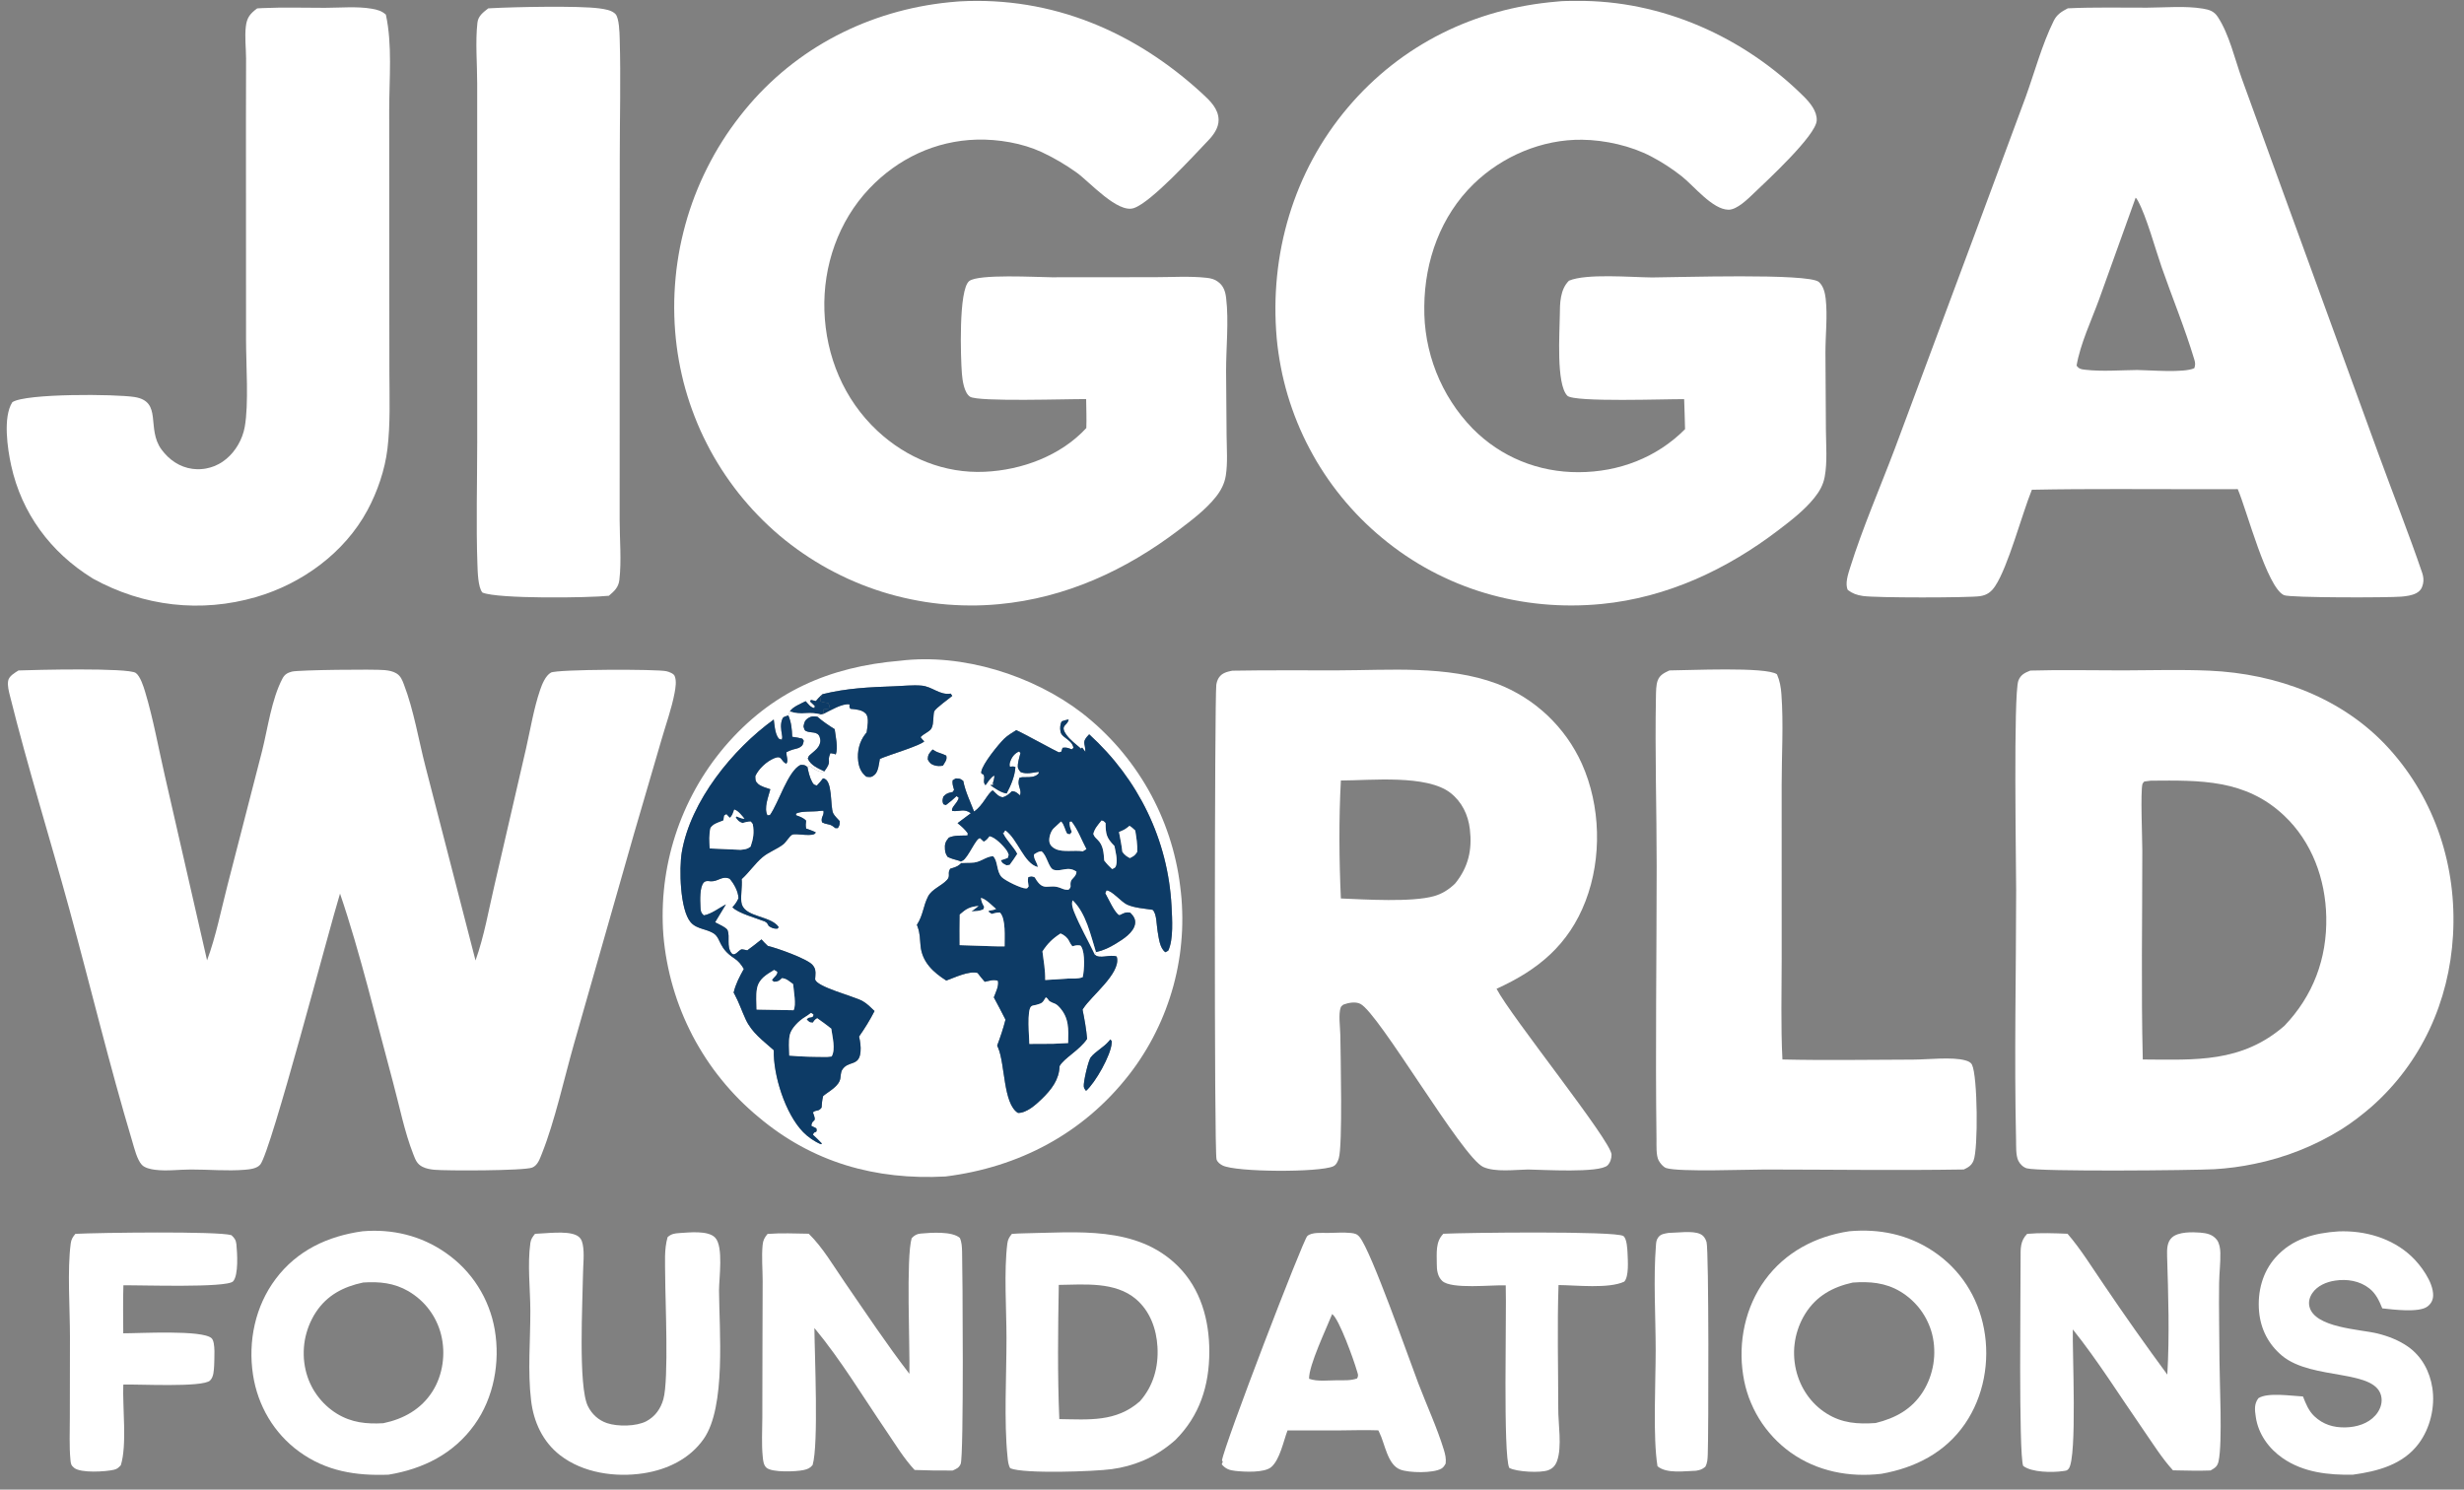
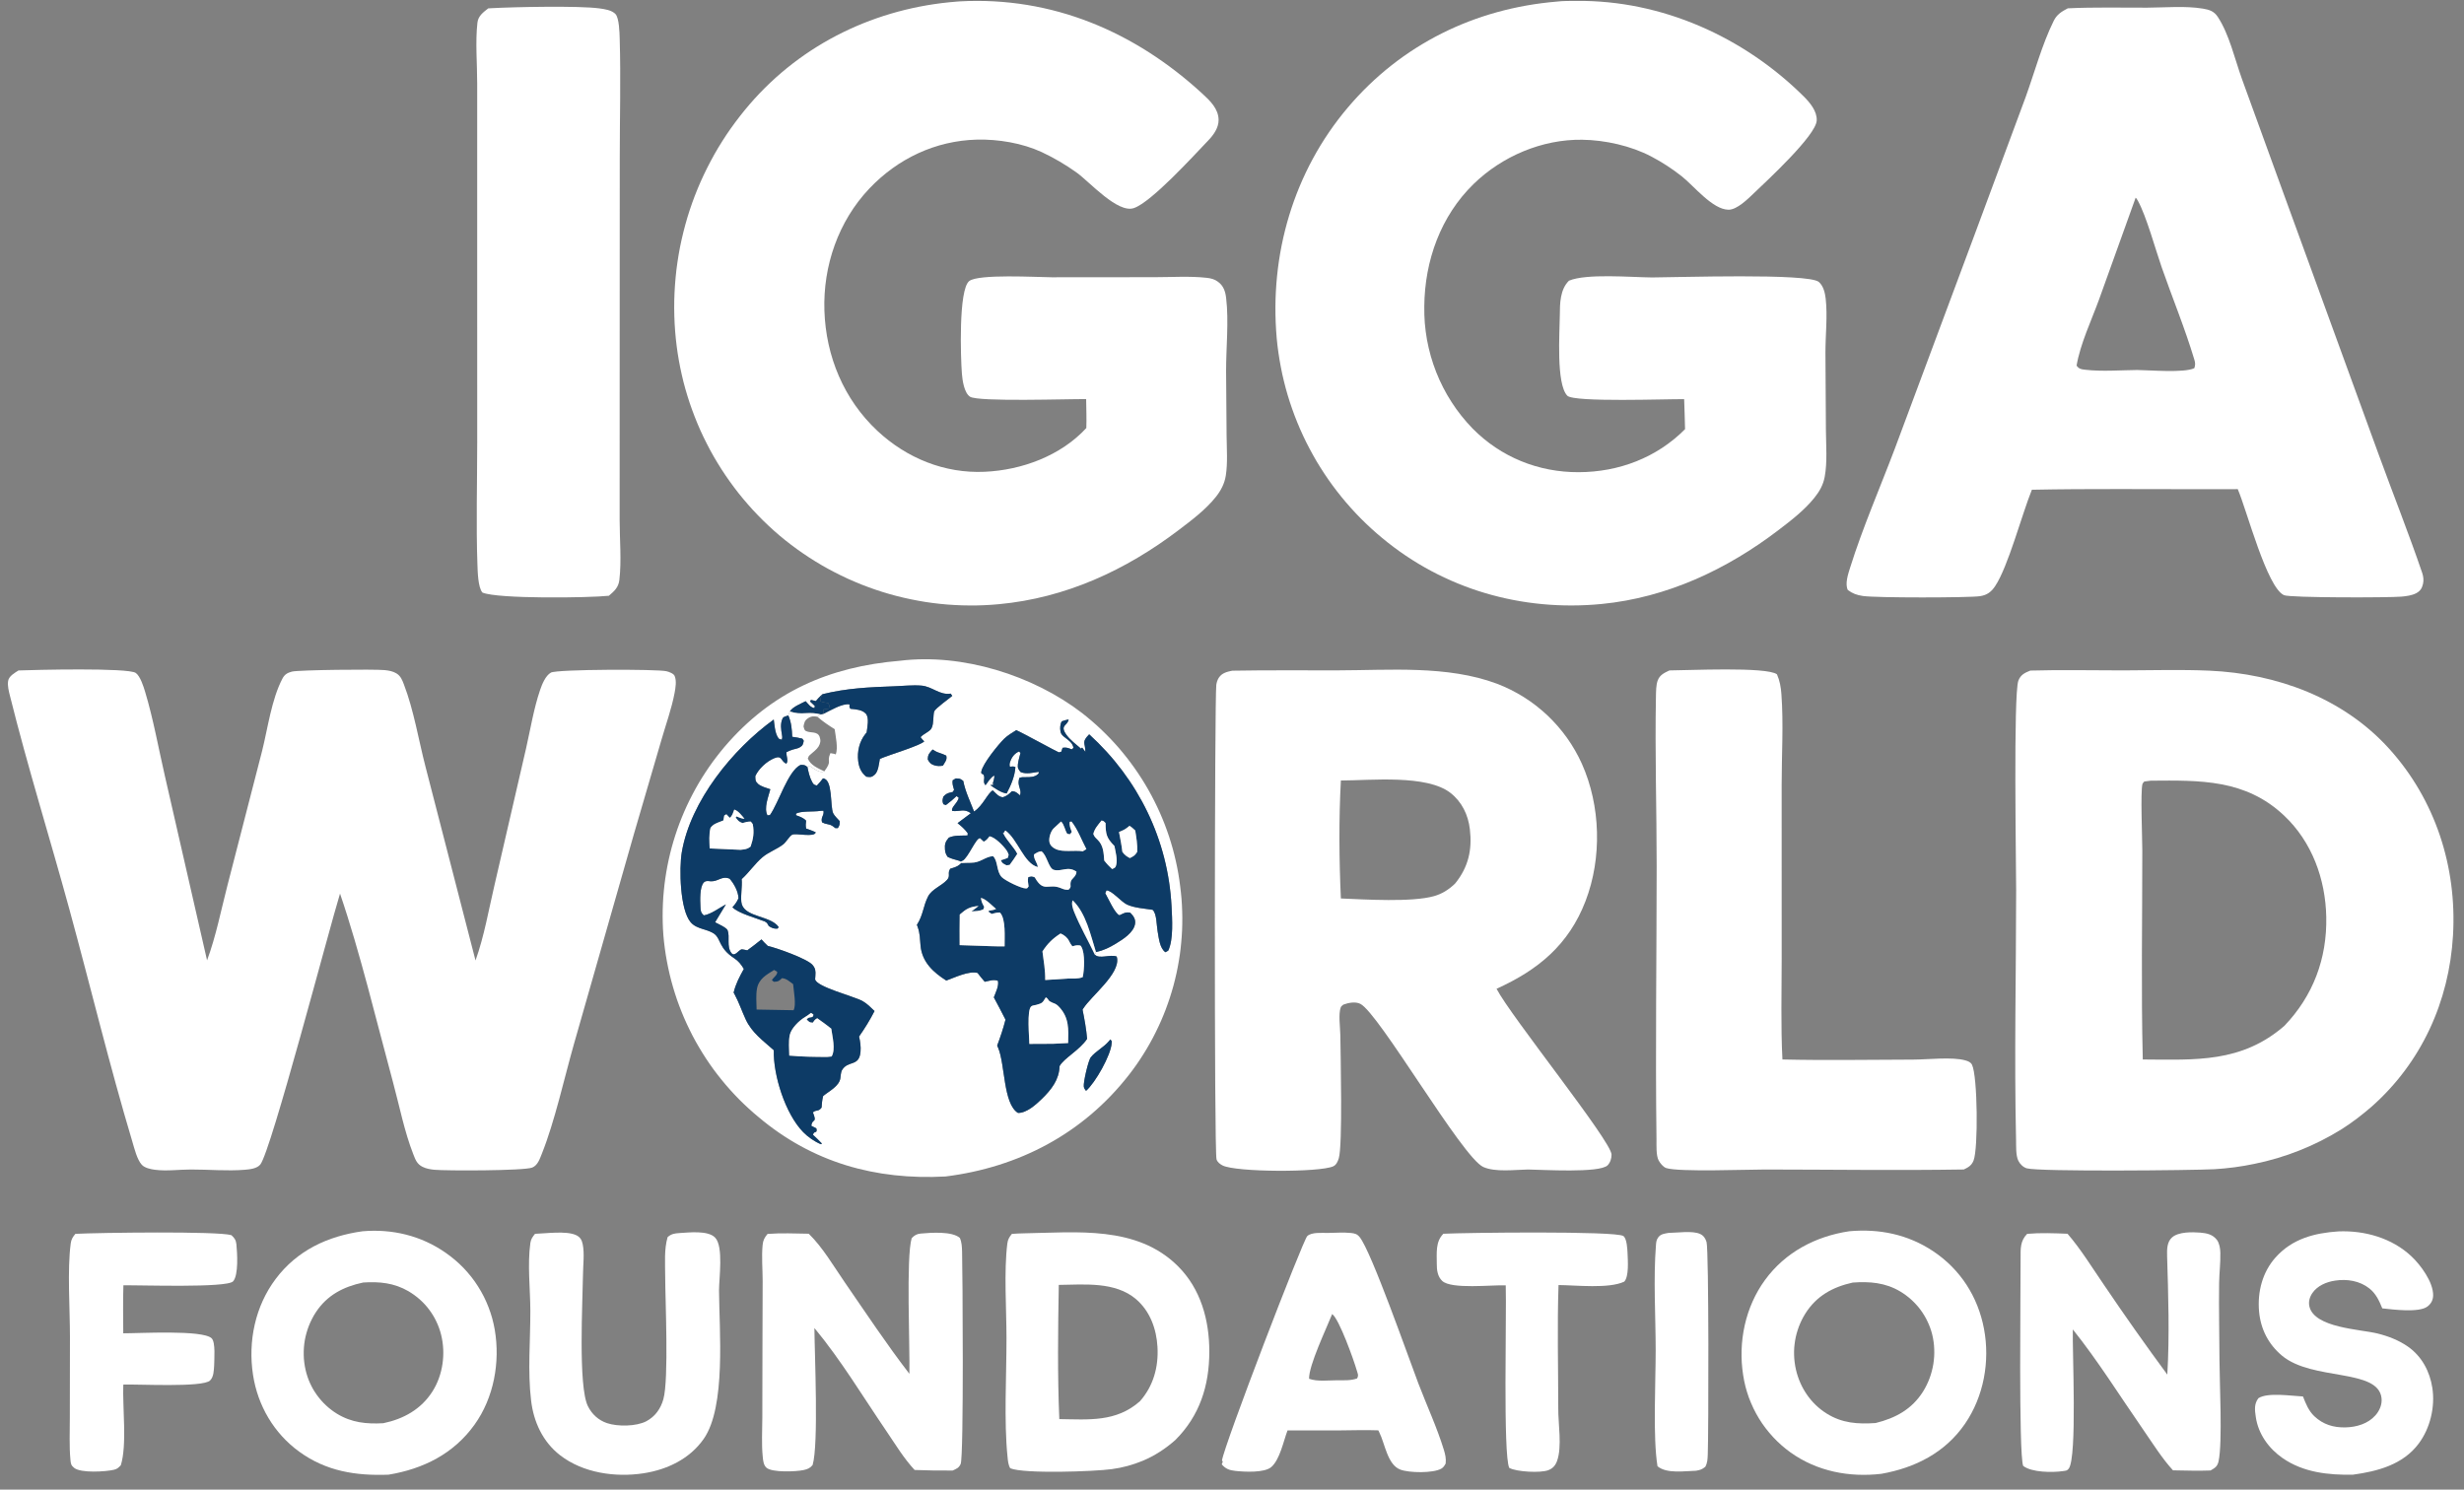
<svg xmlns="http://www.w3.org/2000/svg" width="430" zoomAndPan="magnify" viewBox="0 0 322.5 195" height="260" preserveAspectRatio="xMidYMid meet" version="1.0">
  <rect x="0" y="0" width="322.5" height="195" fill="#808080" stroke="none" />
  <defs>
    <clipPath id="f1ec352d49">
      <path d="M 0.574 0 L 52 0 L 52 80 L 0.574 80 Z M 0.574 0 " clip-rule="nonzero" />
    </clipPath>
    <clipPath id="a3a6cd1dbf">
      <path d="M 263 87 L 321.43 87 L 321.43 154 L 263 154 Z M 263 87 " clip-rule="nonzero" />
    </clipPath>
    <clipPath id="df4ce2135f">
      <path d="M 32 161 L 66 161 L 66 193.258 L 32 193.258 Z M 32 161 " clip-rule="nonzero" />
    </clipPath>
    <clipPath id="ebd465e2e2">
      <path d="M 227 161 L 260 161 L 260 193.258 L 227 193.258 Z M 227 161 " clip-rule="nonzero" />
    </clipPath>
    <clipPath id="b7ab65cb0d">
      <path d="M 295 161 L 319 161 L 319 193.258 L 295 193.258 Z M 295 161 " clip-rule="nonzero" />
    </clipPath>
    <clipPath id="fbf8abac00">
      <path d="M 69 161 L 95 161 L 95 193.258 L 69 193.258 Z M 69 161 " clip-rule="nonzero" />
    </clipPath>
  </defs>
  <path fill="#ffffff" d="M 137.641 36.297 L 151.113 36.285 C 153.344 36.285 155.727 36.121 157.938 36.367 C 158.488 36.43 158.957 36.543 159.41 36.879 C 160.145 37.418 160.383 38.148 160.484 39.027 C 160.848 42.086 160.469 45.512 160.477 48.609 L 160.543 57.062 C 160.559 58.762 160.703 60.602 160.434 62.285 C 160.266 63.328 159.789 64.227 159.137 65.047 C 157.797 66.734 155.965 68.098 154.266 69.391 C 147.348 74.645 139.473 78.281 130.75 79.09 C 130.43 79.121 130.109 79.145 129.785 79.168 C 129.465 79.191 129.145 79.207 128.824 79.223 C 128.5 79.238 128.18 79.246 127.855 79.254 C 127.535 79.258 127.211 79.262 126.891 79.258 C 126.566 79.258 126.246 79.25 125.922 79.242 C 125.602 79.23 125.281 79.219 124.957 79.199 C 124.637 79.184 124.316 79.16 123.992 79.137 C 123.672 79.109 123.352 79.078 123.031 79.047 C 122.711 79.012 122.391 78.973 122.07 78.934 C 121.754 78.891 121.434 78.844 121.113 78.797 C 120.797 78.746 120.48 78.691 120.16 78.633 C 119.844 78.578 119.527 78.516 119.215 78.449 C 118.898 78.387 118.582 78.316 118.27 78.242 C 117.957 78.168 117.645 78.094 117.332 78.012 C 117.02 77.93 116.707 77.844 116.398 77.758 C 116.09 77.668 115.781 77.574 115.473 77.48 C 115.164 77.383 114.859 77.281 114.555 77.18 C 114.25 77.074 113.945 76.969 113.645 76.855 C 113.34 76.746 113.039 76.629 112.742 76.512 C 112.441 76.391 112.145 76.27 111.848 76.141 C 111.551 76.016 111.258 75.887 110.965 75.754 C 110.668 75.617 110.379 75.48 110.09 75.34 C 109.801 75.199 109.512 75.055 109.227 74.906 C 108.938 74.758 108.652 74.609 108.371 74.453 C 108.09 74.297 107.809 74.141 107.531 73.977 C 107.254 73.816 106.977 73.648 106.703 73.48 C 106.426 73.312 106.156 73.141 105.887 72.965 C 105.613 72.789 105.348 72.609 105.082 72.426 C 104.816 72.242 104.551 72.059 104.293 71.871 C 104.031 71.68 103.773 71.488 103.516 71.293 C 103.258 71.098 103.004 70.898 102.754 70.699 C 102.504 70.496 102.254 70.293 102.008 70.086 C 101.762 69.875 101.52 69.664 101.281 69.453 C 101.043 69.238 100.805 69.02 100.57 68.801 C 100.336 68.582 100.105 68.359 99.875 68.133 C 99.648 67.91 99.422 67.68 99.199 67.449 C 98.977 67.219 98.754 66.984 98.535 66.75 C 98.32 66.512 98.105 66.273 97.895 66.031 C 97.684 65.789 97.473 65.547 97.27 65.301 C 97.062 65.051 96.859 64.805 96.66 64.551 C 96.461 64.301 96.266 64.047 96.074 63.789 C 95.879 63.531 95.691 63.273 95.504 63.012 C 95.316 62.75 95.133 62.484 94.953 62.219 C 94.773 61.953 94.598 61.688 94.422 61.414 C 94.25 61.145 94.082 60.875 93.914 60.598 C 93.746 60.324 93.582 60.047 93.422 59.77 C 93.262 59.492 93.105 59.211 92.953 58.93 C 92.801 58.645 92.652 58.363 92.508 58.074 C 92.359 57.789 92.219 57.5 92.078 57.211 C 91.941 56.922 91.805 56.633 91.672 56.34 C 91.543 56.047 91.414 55.75 91.289 55.453 C 91.164 55.16 91.043 54.859 90.93 54.562 C 90.812 54.262 90.699 53.961 90.59 53.66 C 90.477 53.359 90.371 53.055 90.27 52.75 C 90.168 52.445 90.07 52.141 89.977 51.836 C 89.883 51.527 89.789 51.219 89.703 50.91 C 89.617 50.602 89.535 50.289 89.453 49.98 C 89.375 49.668 89.301 49.355 89.23 49.043 C 89.156 48.73 89.09 48.414 89.027 48.102 C 88.961 47.785 88.902 47.473 88.848 47.156 C 88.789 46.84 88.738 46.523 88.691 46.203 C 88.641 45.887 88.598 45.57 88.559 45.25 C 88.516 44.93 88.48 44.613 88.449 44.293 C 88.418 43.973 88.387 43.652 88.363 43.332 C 88.336 43 88.316 42.668 88.297 42.332 C 88.281 42 88.266 41.668 88.258 41.332 C 88.246 41 88.242 40.664 88.242 40.332 C 88.242 39.996 88.242 39.664 88.25 39.332 C 88.258 38.996 88.27 38.664 88.285 38.328 C 88.301 37.996 88.32 37.664 88.344 37.328 C 88.367 36.996 88.395 36.664 88.426 36.332 C 88.457 36 88.492 35.668 88.531 35.336 C 88.574 35.004 88.617 34.672 88.664 34.344 C 88.711 34.012 88.766 33.684 88.82 33.352 C 88.879 33.023 88.938 32.695 89 32.367 C 89.066 32.039 89.133 31.715 89.207 31.387 C 89.277 31.062 89.355 30.734 89.438 30.41 C 89.516 30.09 89.602 29.766 89.691 29.441 C 89.777 29.121 89.871 28.801 89.965 28.48 C 90.062 28.16 90.164 27.844 90.266 27.523 C 90.371 27.207 90.48 26.891 90.59 26.578 C 90.703 26.262 90.82 25.949 90.938 25.637 C 91.059 25.328 91.184 25.016 91.309 24.707 C 91.438 24.398 91.57 24.09 91.703 23.785 C 91.84 23.48 91.977 23.176 92.121 22.875 C 92.262 22.574 92.406 22.273 92.559 21.977 C 92.707 21.676 92.859 21.379 93.02 21.086 C 93.176 20.789 93.336 20.496 93.5 20.207 C 93.664 19.918 93.832 19.629 94.004 19.34 C 94.176 19.055 94.352 18.77 94.531 18.488 C 94.707 18.207 94.891 17.926 95.074 17.648 C 95.262 17.371 95.449 17.098 95.641 16.824 C 95.836 16.551 96.031 16.277 96.23 16.012 C 96.43 15.742 96.629 15.477 96.836 15.215 C 97.043 14.949 97.25 14.691 97.461 14.434 C 97.676 14.176 97.891 13.918 98.105 13.668 C 105.012 5.648 114.738 1.023 125.215 0.211 C 125.348 0.199 125.48 0.188 125.617 0.18 C 137.75 -0.48 148.582 4.168 157.387 12.277 C 158.383 13.191 159.488 14.25 159.496 15.707 C 159.5 16.742 158.832 17.668 158.145 18.383 C 156.199 20.414 150.742 26.422 148.422 27.234 C 146.301 27.98 142.629 23.828 140.941 22.609 C 139.488 21.566 137.949 20.664 136.328 19.902 C 133.781 18.73 130.648 18.207 127.855 18.277 C 122.43 18.418 117.48 20.773 113.766 24.699 C 109.723 28.973 107.715 34.805 107.902 40.652 C 108.094 46.629 110.441 52.289 114.832 56.395 C 118.664 59.973 123.617 61.996 128.883 61.758 C 133.75 61.539 138.84 59.66 142.184 56.031 C 142.227 54.773 142.176 53.504 142.16 52.246 C 139.953 52.211 128.02 52.633 126.957 51.93 C 126.18 51.41 125.965 49.75 125.898 48.918 C 125.738 46.871 125.438 37.922 126.855 36.793 C 128.059 35.836 135.727 36.285 137.641 36.297 Z M 137.641 36.297 " fill-opacity="1" fill-rule="nonzero" />
  <path fill="#ffffff" d="M 216.23 36.32 C 219.332 36.316 236.676 35.73 238.055 36.906 C 238.652 37.418 238.867 38.336 238.953 39.078 C 239.215 41.363 238.918 43.859 238.922 46.164 L 238.984 56.301 C 238.996 58.297 239.188 60.473 238.824 62.434 C 238.621 63.508 238.129 64.355 237.445 65.199 C 236.152 66.801 234.438 68.121 232.805 69.367 C 226.043 74.543 218.156 78.242 209.609 79.066 C 199.203 80.074 188.953 77.125 180.887 70.41 C 180.645 70.207 180.402 70.004 180.164 69.797 C 179.926 69.59 179.691 69.379 179.457 69.164 C 179.223 68.953 178.992 68.734 178.766 68.516 C 178.539 68.297 178.312 68.078 178.09 67.852 C 177.867 67.629 177.648 67.398 177.434 67.172 C 177.215 66.941 177.004 66.707 176.793 66.473 C 176.582 66.238 176.371 66 176.168 65.762 C 175.961 65.52 175.762 65.277 175.562 65.031 C 175.363 64.785 175.164 64.539 174.973 64.289 C 174.777 64.039 174.59 63.785 174.402 63.531 C 174.215 63.277 174.031 63.02 173.852 62.762 C 173.672 62.5 173.492 62.238 173.32 61.977 C 173.145 61.711 172.977 61.445 172.809 61.18 C 172.641 60.91 172.477 60.641 172.312 60.371 C 172.152 60.098 171.996 59.824 171.844 59.547 C 171.688 59.273 171.535 58.996 171.391 58.715 C 171.242 58.438 171.098 58.156 170.957 57.871 C 170.816 57.59 170.68 57.305 170.547 57.02 C 170.414 56.73 170.285 56.441 170.156 56.152 C 170.031 55.863 169.906 55.574 169.789 55.281 C 169.668 54.988 169.555 54.695 169.441 54.398 C 169.332 54.102 169.223 53.805 169.117 53.508 C 169.012 53.211 168.91 52.91 168.812 52.609 C 168.715 52.309 168.625 52.008 168.531 51.707 C 168.445 51.402 168.355 51.098 168.273 50.793 C 168.191 50.488 168.113 50.184 168.039 49.875 C 167.965 49.57 167.891 49.262 167.824 48.953 C 167.758 48.645 167.695 48.336 167.637 48.023 C 167.574 47.715 167.52 47.402 167.469 47.09 C 167.414 46.781 167.367 46.469 167.324 46.156 C 167.277 45.844 167.238 45.527 167.199 45.215 C 167.164 44.902 167.133 44.586 167.102 44.273 C 166.137 33.328 169.301 22.461 176.434 14.047 C 183.418 5.816 193.047 1.109 203.742 0.211 C 204.59 0.105 205.512 0.125 206.367 0.117 C 217.508 0.016 228.234 4.828 236.09 12.633 C 236.895 13.434 237.836 14.551 237.781 15.766 C 237.699 17.742 231.199 23.715 229.539 25.309 C 228.762 26.051 227.348 27.457 226.242 27.453 C 224.145 27.441 221.695 24.32 220.117 23.078 C 218.887 22.109 217.52 21.215 216.129 20.488 C 213.473 19.09 210.078 18.332 207.086 18.293 C 201.848 18.219 196.617 20.441 192.875 24.082 C 188.559 28.285 186.473 34.129 186.418 40.082 C 186.41 40.449 186.414 40.82 186.426 41.188 C 186.438 41.555 186.457 41.922 186.484 42.289 C 186.516 42.656 186.555 43.02 186.602 43.387 C 186.648 43.75 186.707 44.113 186.77 44.477 C 186.836 44.84 186.91 45.199 186.996 45.559 C 187.078 45.914 187.168 46.27 187.27 46.625 C 187.371 46.98 187.48 47.332 187.598 47.68 C 187.715 48.027 187.844 48.371 187.977 48.715 C 188.113 49.059 188.258 49.395 188.406 49.73 C 188.559 50.066 188.719 50.398 188.887 50.727 C 189.055 51.055 189.23 51.375 189.414 51.695 C 189.598 52.012 189.793 52.328 189.992 52.637 C 190.191 52.945 190.398 53.25 190.609 53.551 C 190.824 53.848 191.047 54.141 191.277 54.43 C 191.504 54.719 191.742 55 191.984 55.277 C 192.227 55.555 192.477 55.824 192.73 56.086 C 196.434 59.844 201.359 61.832 206.621 61.812 C 211.879 61.793 216.828 59.922 220.547 56.18 C 220.527 54.871 220.469 53.562 220.43 52.254 C 218.371 52.215 205.996 52.695 205.137 51.801 C 203.656 50.27 204.137 43.531 204.156 41.273 C 204.164 39.73 204.184 37.895 205.352 36.746 C 207.629 35.777 213.492 36.297 216.23 36.32 Z M 216.23 36.32 " fill-opacity="1" fill-rule="nonzero" />
  <g clip-path="url(#f1ec352d49)">
-     <path fill="#ffffff" d="M 12.188 75.754 C 12.133 75.723 12.078 75.688 12.023 75.652 C 6.625 72.293 2.836 67.195 1.465 60.941 C 0.98 58.734 0.367 54.598 1.613 52.648 C 3.363 51.48 15.172 51.578 17.617 51.973 C 21.328 52.574 19.105 56.102 21.148 58.859 C 22.141 60.199 23.516 61.152 25.188 61.375 C 25.383 61.402 25.582 61.418 25.777 61.422 C 25.973 61.43 26.172 61.422 26.367 61.406 C 26.566 61.395 26.762 61.367 26.953 61.332 C 27.148 61.297 27.34 61.25 27.531 61.195 C 27.719 61.141 27.906 61.078 28.09 61.004 C 28.27 60.93 28.449 60.844 28.621 60.75 C 28.797 60.66 28.965 60.555 29.129 60.445 C 29.293 60.336 29.449 60.219 29.602 60.09 C 30.852 59.062 31.746 57.484 32.031 55.895 C 32.574 52.902 32.203 47.727 32.203 44.52 L 32.191 15.816 L 32.207 7.648 C 32.199 6.273 32.016 4.84 32.176 3.473 C 32.316 2.293 32.727 1.801 33.66 1.098 C 33.902 1.082 34.141 1.066 34.383 1.059 C 37.086 0.934 39.832 1.027 42.539 1.023 C 44.516 1.02 46.715 0.809 48.656 1.141 C 49.367 1.262 49.965 1.426 50.504 1.914 C 51.367 5.855 50.941 10.355 50.941 14.375 L 50.949 34.305 L 50.965 48.824 C 50.973 52.105 51.105 55.488 50.711 58.75 C 50.383 61.504 49.402 64.355 48.094 66.793 C 45.098 72.359 39.539 76.402 33.531 78.152 C 26.277 80.262 18.77 79.383 12.188 75.754 Z M 12.188 75.754 " fill-opacity="1" fill-rule="nonzero" />
-   </g>
+     </g>
  <path fill="#ffffff" d="M 79.691 77.988 C 77.105 78.266 65.105 78.426 63.137 77.566 C 62.559 76.867 62.523 74.836 62.488 73.902 C 62.301 68.578 62.461 63.191 62.461 57.863 L 62.457 27.746 L 62.457 10.887 C 62.457 8.328 62.203 5.496 62.488 2.969 C 62.59 2.074 63.25 1.613 63.902 1.098 C 64.035 1.09 64.168 1.082 64.301 1.074 C 67.258 0.91 75.781 0.734 78.441 1.098 C 79.125 1.191 80.051 1.312 80.555 1.84 C 81.043 2.355 81.09 4.316 81.109 5.066 C 81.262 10.23 81.117 15.441 81.117 20.613 L 81.105 51.297 L 81.102 68.043 C 81.102 70.578 81.359 73.414 81.066 75.914 C 80.953 76.887 80.41 77.379 79.691 77.988 Z M 79.691 77.988 " fill-opacity="1" fill-rule="nonzero" />
  <path fill="#ffffff" d="M 265.941 64.109 C 264.617 67.391 262.844 74.148 261.141 76.715 C 260.625 77.492 260.074 77.902 259.145 78.043 C 257.746 78.254 245.52 78.277 243.816 78.016 C 243.027 77.895 242.48 77.707 241.848 77.23 C 241.461 76.422 241.879 75.172 242.148 74.32 C 243.793 69.07 246.062 63.871 248.008 58.719 L 258.5 30.57 L 265.125 12.711 C 266.297 9.469 267.277 5.801 268.801 2.727 C 269.223 1.879 269.828 1.52 270.641 1.09 C 274.086 0.922 277.578 1.016 281.031 1.004 C 283.395 0.992 286 0.746 288.324 1.129 C 289.164 1.27 289.773 1.457 290.266 2.199 C 291.77 4.469 292.504 7.75 293.434 10.332 L 298.961 25.543 L 311.355 59.562 C 313.23 64.703 315.273 69.836 317.035 75.012 C 317.191 75.473 317.246 75.984 317.129 76.461 C 316.992 77.02 316.766 77.371 316.258 77.645 C 315.695 77.953 314.934 78.047 314.305 78.102 C 312.633 78.246 299.738 78.266 298.941 77.91 C 296.691 76.898 294.066 66.758 292.887 64.031 L 288.684 64.039 C 281.105 64.047 273.516 63.957 265.941 64.109 Z M 279.527 25.871 L 274.746 39.172 C 273.75 41.91 272.281 44.996 271.793 47.859 C 272.117 48.301 272.367 48.336 272.906 48.398 C 275.113 48.656 277.52 48.457 279.738 48.434 C 281.441 48.453 285.824 48.84 287.203 48.199 C 287.344 47.777 287.34 47.52 287.211 47.094 C 285.992 43.023 284.332 39 282.93 34.984 C 282.105 32.621 280.953 28.352 279.816 26.281 C 279.691 26.055 279.668 26.043 279.527 25.871 Z M 279.527 25.871 " fill-opacity="1" fill-rule="nonzero" />
  <path fill="#ffffff" d="M 123.746 154.008 C 114.59 154.5 106.34 152.18 99.281 146.23 C 99.059 146.047 98.84 145.859 98.621 145.672 C 98.406 145.484 98.191 145.293 97.98 145.098 C 97.766 144.906 97.559 144.707 97.352 144.512 C 97.141 144.312 96.938 144.109 96.734 143.906 C 96.535 143.699 96.332 143.496 96.137 143.285 C 95.941 143.078 95.746 142.863 95.555 142.652 C 95.363 142.438 95.172 142.223 94.988 142.004 C 94.801 141.785 94.617 141.562 94.438 141.34 C 94.254 141.117 94.078 140.891 93.902 140.664 C 93.727 140.438 93.555 140.207 93.383 139.977 C 93.215 139.742 93.047 139.508 92.883 139.273 C 92.719 139.035 92.559 138.797 92.402 138.559 C 92.242 138.32 92.09 138.078 91.938 137.832 C 91.785 137.59 91.637 137.344 91.492 137.094 C 91.344 136.848 91.203 136.598 91.062 136.348 C 90.922 136.098 90.789 135.844 90.652 135.59 C 90.52 135.336 90.391 135.078 90.266 134.82 C 90.137 134.562 90.012 134.305 89.895 134.043 C 89.773 133.781 89.656 133.52 89.543 133.258 C 89.43 132.992 89.316 132.727 89.211 132.461 C 89.102 132.195 89 131.926 88.898 131.656 C 88.797 131.387 88.699 131.117 88.605 130.848 C 88.512 130.574 88.422 130.301 88.336 130.027 C 88.246 129.754 88.164 129.48 88.086 129.203 C 88.004 128.93 87.926 128.652 87.855 128.375 C 87.781 128.098 87.711 127.816 87.645 127.539 C 87.578 127.258 87.516 126.98 87.457 126.699 C 87.395 126.418 87.34 126.133 87.289 125.852 C 87.234 125.57 87.188 125.285 87.141 125.004 C 87.094 124.719 87.055 124.434 87.016 124.152 C 86.977 123.867 86.941 123.582 86.91 123.297 C 86.879 123.008 86.852 122.723 86.828 122.438 C 86.809 122.16 86.789 121.887 86.773 121.609 C 86.762 121.332 86.75 121.055 86.742 120.777 C 86.734 120.504 86.73 120.227 86.73 119.949 C 86.73 119.672 86.73 119.395 86.738 119.117 C 86.742 118.84 86.754 118.566 86.766 118.289 C 86.777 118.012 86.793 117.734 86.812 117.461 C 86.832 117.184 86.855 116.906 86.883 116.633 C 86.906 116.355 86.938 116.082 86.969 115.805 C 87.004 115.531 87.039 115.258 87.078 114.984 C 87.117 114.707 87.16 114.434 87.207 114.16 C 87.254 113.891 87.305 113.617 87.355 113.344 C 87.406 113.074 87.465 112.801 87.523 112.531 C 87.582 112.262 87.645 111.992 87.711 111.723 C 87.777 111.453 87.848 111.188 87.918 110.918 C 87.992 110.652 88.066 110.387 88.145 110.121 C 88.223 109.855 88.305 109.59 88.391 109.328 C 88.477 109.062 88.566 108.801 88.656 108.539 C 88.75 108.277 88.844 108.02 88.941 107.758 C 89.039 107.5 89.141 107.242 89.246 106.984 C 89.348 106.73 89.457 106.477 89.566 106.223 C 89.676 105.969 89.789 105.715 89.906 105.465 C 90.023 105.211 90.145 104.961 90.266 104.715 C 90.387 104.465 90.516 104.219 90.645 103.973 C 90.77 103.73 90.902 103.484 91.039 103.242 C 91.172 103 91.309 102.762 91.449 102.523 C 91.59 102.285 91.734 102.047 91.879 101.812 C 92.027 101.578 92.176 101.344 92.328 101.113 C 92.48 100.883 92.633 100.652 92.789 100.426 C 92.949 100.195 93.109 99.969 93.27 99.746 C 93.434 99.523 93.598 99.301 93.77 99.082 C 93.938 98.863 94.105 98.645 94.281 98.43 C 94.453 98.211 94.629 98 94.809 97.789 C 100.957 90.574 108.516 87.27 117.828 86.492 C 125.957 85.5 135.211 88.402 141.633 93.344 C 141.852 93.516 142.07 93.691 142.285 93.867 C 142.5 94.043 142.715 94.223 142.926 94.406 C 143.137 94.586 143.344 94.77 143.551 94.957 C 143.758 95.145 143.961 95.332 144.16 95.523 C 144.363 95.719 144.562 95.91 144.758 96.109 C 144.957 96.305 145.148 96.504 145.344 96.707 C 145.535 96.906 145.723 97.109 145.91 97.316 C 146.098 97.523 146.281 97.73 146.465 97.941 C 146.645 98.152 146.824 98.367 147 98.582 C 147.18 98.797 147.352 99.012 147.523 99.234 C 147.695 99.453 147.863 99.672 148.027 99.898 C 148.195 100.121 148.355 100.348 148.516 100.574 C 148.68 100.801 148.836 101.031 148.988 101.262 C 149.145 101.492 149.297 101.727 149.445 101.961 C 149.594 102.195 149.738 102.434 149.883 102.672 C 150.027 102.91 150.168 103.152 150.305 103.395 C 150.441 103.637 150.574 103.879 150.707 104.125 C 150.836 104.371 150.965 104.617 151.09 104.867 C 151.215 105.113 151.34 105.363 151.457 105.617 C 151.574 105.867 151.691 106.121 151.805 106.375 C 151.918 106.629 152.027 106.887 152.133 107.141 C 152.238 107.398 152.344 107.656 152.445 107.918 C 152.543 108.176 152.641 108.438 152.734 108.699 C 152.828 108.961 152.918 109.227 153.008 109.488 C 153.094 109.754 153.176 110.02 153.258 110.285 C 153.34 110.551 153.418 110.82 153.492 111.086 C 153.562 111.355 153.637 111.625 153.703 111.895 C 153.77 112.164 153.836 112.434 153.895 112.707 C 153.957 112.977 154.016 113.25 154.07 113.523 C 154.121 113.797 154.172 114.07 154.223 114.344 C 154.27 114.617 154.312 114.895 154.355 115.168 C 154.395 115.445 154.434 115.719 154.465 115.996 C 154.5 116.266 154.535 116.539 154.562 116.812 C 154.59 117.082 154.617 117.355 154.641 117.629 C 154.66 117.902 154.68 118.176 154.695 118.449 C 154.711 118.723 154.723 118.996 154.73 119.27 C 154.738 119.543 154.746 119.816 154.746 120.09 C 154.75 120.363 154.746 120.637 154.742 120.91 C 154.738 121.184 154.73 121.457 154.719 121.73 C 154.707 122.004 154.691 122.277 154.672 122.551 C 154.652 122.824 154.633 123.098 154.605 123.367 C 154.582 123.641 154.555 123.914 154.523 124.184 C 154.488 124.457 154.453 124.727 154.418 125 C 154.379 125.27 154.336 125.539 154.289 125.812 C 154.246 126.082 154.195 126.352 154.145 126.617 C 154.094 126.887 154.039 127.156 153.98 127.422 C 153.922 127.691 153.859 127.957 153.793 128.223 C 153.73 128.488 153.66 128.754 153.59 129.02 C 153.516 129.281 153.441 129.547 153.363 129.809 C 153.285 130.07 153.203 130.332 153.121 130.59 C 153.035 130.852 152.949 131.109 152.855 131.367 C 152.766 131.629 152.672 131.883 152.574 132.141 C 152.477 132.395 152.375 132.648 152.273 132.902 C 152.168 133.156 152.062 133.41 151.953 133.66 C 151.844 133.91 151.73 134.16 151.613 134.406 C 151.496 134.656 151.379 134.902 151.254 135.148 C 151.133 135.391 151.008 135.637 150.883 135.875 C 150.754 136.117 150.621 136.359 150.488 136.598 C 150.355 136.836 150.219 137.074 150.078 137.309 C 149.938 137.543 149.793 137.777 149.648 138.008 C 149.504 138.242 149.355 138.469 149.203 138.699 C 149.051 138.926 148.898 139.152 148.742 139.379 C 148.582 139.602 148.426 139.824 148.262 140.043 C 148.098 140.266 147.934 140.484 147.766 140.699 C 141.766 148.398 133.344 152.809 123.746 154.008 Z M 107.656 90.871 C 107.582 90.941 107.504 91.008 107.426 91.078 C 107.188 91.301 106.992 91.52 106.785 91.773 L 106.145 91.621 L 106.023 91.824 L 106.648 92.414 L 106.594 92.688 C 106.059 92.598 105.816 92.176 105.445 91.789 C 104.832 92.117 103.727 92.531 103.387 93.137 L 103.18 93.648 C 102.906 93.754 102.539 93.785 102.418 94.07 C 102.105 94.785 102.234 95.488 102.352 96.227 C 102.406 96.578 102.398 96.438 102.328 96.824 C 102.02 96.742 101.988 96.801 101.805 96.508 C 101.426 95.887 101.371 94.91 101.273 94.191 C 95.898 98.07 90.367 104.867 89.234 111.578 C 88.879 113.684 88.992 119.094 90.402 120.73 C 91.238 121.699 92.625 121.57 93.543 122.293 C 94.359 122.938 94.09 124.125 96.078 125.426 C 96.676 125.816 96.988 126.238 97.359 126.836 C 96.789 127.863 96.297 128.781 96.023 129.934 L 96.148 130.164 C 96.734 131.242 97.098 132.371 97.617 133.477 C 98.441 135.23 99.887 136.227 101.277 137.477 C 101.199 140.75 102.77 145.781 105.125 148.199 C 105.742 148.832 106.645 149.469 107.465 149.789 L 107.566 149.684 C 107.188 149.289 106.805 148.91 106.402 148.543 C 106.57 147.945 107.016 148.461 106.852 147.715 L 106.18 147.363 C 106.348 146.309 106.984 147.133 106.398 145.613 C 106.875 145.211 107.082 145.582 107.531 144.988 C 107.57 144.469 107.602 143.977 107.738 143.473 C 108.508 142.84 109.832 142.191 109.988 141.156 C 110.031 140.867 110.059 140.34 110.195 140.102 C 110.969 138.758 112.457 139.699 112.629 137.676 C 112.688 136.992 112.59 136.352 112.438 135.688 C 113.199 134.602 113.859 133.527 114.465 132.348 C 113.98 131.887 113.469 131.359 112.879 131.035 C 111.762 130.418 106.758 129.16 106.688 128.176 C 106.684 128.117 106.719 127.734 106.723 127.691 C 106.766 127.125 106.73 126.75 106.336 126.301 C 105.641 125.504 101.648 124.078 100.5 123.832 C 100.203 123.555 99.926 123.285 99.668 122.973 C 99.055 123.461 98.449 123.949 97.812 124.402 C 97.66 124.379 97.156 124.246 97.035 124.281 C 96.664 124.395 96.141 125.305 95.727 124.75 C 95.07 123.875 95.562 122.672 95.234 121.777 C 95.113 121.438 93.926 120.91 93.594 120.73 L 95.012 118.383 C 94.117 118.859 93.102 119.656 92.121 119.828 C 91.707 119.473 91.703 119.199 91.676 118.664 C 91.637 117.863 91.566 116.176 92.09 115.547 C 92.258 115.348 92.453 115.332 92.711 115.332 C 92.812 115.332 92.918 115.363 93.023 115.367 C 94.023 115.41 94.457 114.613 95.492 115.023 C 96.078 115.684 96.629 116.695 96.656 117.59 C 96.438 118.082 96.219 118.375 95.867 118.766 C 96.629 119.555 98.941 120.168 100.055 120.609 L 100.176 120.531 L 100.082 120.617 C 100.18 120.684 100.293 120.734 100.375 120.816 C 100.438 120.875 100.578 121.145 100.625 121.23 C 101.059 121.488 101.262 121.594 101.77 121.562 L 101.918 121.363 C 100.91 119.871 97.621 120.098 97.09 118.375 C 96.863 117.645 97.176 116.02 97.074 115.082 C 98.047 114.203 98.828 113.031 99.797 112.215 C 100.613 111.527 101.699 111.172 102.535 110.512 C 102.91 110.215 103.332 109.441 103.688 109.266 C 104.168 109.023 106.66 109.668 106.762 108.949 C 106.355 108.75 105.941 108.609 105.516 108.465 C 105.434 108.09 105.457 107.812 105.508 107.43 C 105.125 107.035 104.688 106.902 104.188 106.719 L 104.188 106.523 C 104.723 106.133 106.539 106.285 107.305 106.156 C 107.457 106.129 107.621 106.133 107.777 106.133 C 107.902 106.766 107.383 106.957 107.594 107.648 C 107.879 107.797 108.051 107.844 108.375 107.902 C 108.801 107.977 108.992 108.133 109.324 108.402 L 109.664 108.402 C 109.902 108.008 109.914 107.953 109.906 107.492 C 109.652 107.207 109.215 106.797 109.055 106.465 C 108.625 105.57 109.043 101.992 107.715 101.891 C 107.461 102.223 107.215 102.535 106.914 102.832 C 106.484 102.711 106.488 102.695 106.277 102.32 C 105.973 101.77 105.805 101.02 105.68 100.402 L 105.902 100.215 C 106.336 100.496 107.109 101.105 107.645 101.047 C 107.727 101.035 107.809 101 107.891 100.977 C 109.004 99.473 108.133 99.848 108.688 98.59 L 109.426 98.723 L 109.172 98.758 L 109.387 98.77 C 109.719 97.887 109.367 96.395 109.246 95.449 C 108.441 94.949 107.707 94.453 106.988 93.828 L 107.426 93.52 L 107.812 93.43 C 108.641 93.027 110.285 92.027 111.195 92.215 C 111.18 92.641 111.129 92.453 111.309 92.785 C 111.973 92.855 112.832 92.891 113.312 93.41 C 113.809 93.949 113.508 95.219 113.43 95.883 C 113.375 95.945 113.324 96.008 113.273 96.07 C 112.48 97.062 112.168 98.387 112.328 99.648 C 112.434 100.48 112.727 101.16 113.395 101.676 C 113.895 101.734 114.051 101.785 114.465 101.43 C 114.969 101 115.043 99.961 115.16 99.344 C 116.363 98.809 120.398 97.629 120.969 97.051 C 120.77 96.859 120.645 96.719 120.488 96.5 C 120.855 96.059 121.684 95.785 121.914 95.344 C 122.113 94.973 122.117 94.566 122.156 94.156 C 122.184 93.902 122.184 93.348 122.277 93.121 C 122.445 92.715 124.223 91.457 124.637 91.094 L 124.43 90.797 C 123 91.039 122.008 89.863 120.609 89.75 C 119.453 89.652 118.242 89.793 117.086 89.836 C 113.793 89.957 110.875 90.078 107.656 90.871 Z M 127.488 106.23 C 126.984 104.918 126.34 103.609 126.078 102.23 C 125.66 101.906 125.625 101.914 125.094 101.898 L 124.688 102.145 C 124.609 102.59 124.754 102.965 124.875 103.387 L 124.707 103.668 C 124.652 103.68 124.598 103.691 124.547 103.703 C 124.055 103.816 123.82 103.895 123.469 104.285 C 123.348 104.75 123.309 104.82 123.465 105.27 L 123.801 105.387 C 124.301 105.02 124.75 104.641 125.199 104.215 L 125.477 104.418 C 125.414 105.051 124.395 105.73 124.637 106.16 C 125.648 106.27 126.164 105.793 127.07 106.453 L 125.332 107.754 C 125.84 108.172 126.285 108.539 126.664 109.078 L 126.637 109.367 C 125.789 109.406 124.98 109.305 124.184 109.652 C 123.73 110.18 123.625 110.527 123.684 111.223 C 123.719 111.613 123.809 111.844 124.035 112.172 C 124.477 112.387 124.887 112.504 125.359 112.629 C 125.625 112.699 125.516 112.664 125.77 112.785 L 125.809 112.977 C 125.75 113.035 125.695 113.102 125.633 113.156 C 125.262 113.477 124.832 113.578 124.375 113.719 C 123.957 114.32 124.449 114.641 123.949 115.188 C 123.242 115.965 121.969 116.391 121.477 117.34 C 120.824 118.598 120.852 119.766 120.008 121.066 C 120.035 121.148 120.07 121.227 120.098 121.309 C 120.438 122.234 120.391 122.891 120.492 123.859 C 120.715 125.961 122.16 127.285 123.855 128.359 C 124.965 127.965 126.77 127.066 127.949 127.363 C 128.254 127.762 128.559 128.145 128.891 128.52 C 129.504 128.398 130.012 128.184 130.609 128.387 C 130.773 129.051 130.309 129.93 130.078 130.559 C 130.598 131.523 131.105 132.492 131.605 133.473 C 131.309 134.641 130.938 135.746 130.512 136.875 L 130.633 137.145 C 131.57 139.316 131.289 144.504 133.242 145.688 C 134.363 145.707 135.57 144.621 136.363 143.848 C 137.605 142.637 138.629 141.344 138.68 139.566 C 139.219 138.539 141.27 137.5 142.285 135.992 C 142.172 134.691 141.949 133.445 141.688 132.164 C 141.719 132.113 141.75 132.062 141.785 132.012 C 142.875 130.324 146.57 127.516 146.207 125.402 C 146.195 125.34 146.168 125.277 146.152 125.215 C 145.297 124.883 143.879 125.598 143.297 124.961 L 143.445 124.633 C 144.43 124.418 145.195 124.043 146.047 123.527 C 146.961 122.973 148.422 122.066 148.57 120.883 C 148.641 120.289 148.328 119.879 147.938 119.48 C 147.32 119.352 147.082 119.562 146.52 119.816 C 145.918 119.594 145.039 117.578 144.66 116.922 L 144.82 116.559 C 145.496 116.523 146.758 118.062 147.5 118.406 C 148.457 118.855 149.816 118.934 150.863 119.098 C 151.414 119.609 151.371 121.125 151.512 121.895 C 151.668 122.754 151.781 124.133 152.539 124.652 L 152.902 124.445 C 153.609 123.008 153.418 120.238 153.336 118.645 C 152.891 109.938 148.988 101.977 142.555 96.125 C 141.512 97.211 142.055 97.168 142.059 98.418 L 141.637 97.863 L 141.5 97.961 L 141.562 98.066 C 140.887 97.48 140.02 96.848 139.52 96.105 C 138.707 94.898 139.734 95.027 139.867 94.18 C 139.547 94.23 139.277 94.32 138.973 94.426 C 138.75 94.789 138.719 95.344 138.805 95.762 C 138.883 96.164 139.129 96.34 139.434 96.574 C 139.949 96.98 140.359 97.234 140.508 97.898 L 140.273 98.094 C 139.805 97.922 139.59 97.801 139.074 97.891 L 138.91 98.395 C 138.797 98.422 138.684 98.492 138.566 98.477 C 138.43 98.461 133.793 95.91 133.012 95.582 C 132.5 95.914 131.891 96.258 131.449 96.688 C 130.664 97.457 128.609 99.992 128.441 101 C 128.371 101.418 128.641 101.219 128.758 101.473 C 128.965 101.93 128.57 102.324 128.988 102.789 C 129.32 102.348 129.637 101.789 130.125 101.516 C 130.211 101.785 129.977 102.387 129.906 102.68 L 130.145 102.492 L 129.883 102.844 L 129.891 102.746 L 129.613 102.77 C 130.219 103.195 131.027 103.777 131.754 103.867 C 132.309 102.824 132.828 101.605 132.902 100.414 C 132.613 100.289 132.484 100.34 132.176 100.367 C 132.102 100.047 132.141 99.926 132.258 99.605 C 132.465 99.043 132.84 98.598 133.379 98.371 L 133.566 98.562 C 133.441 99.043 133.289 99.555 133.227 100.047 C 133.164 100.527 133.289 100.73 133.594 101.074 C 134.359 101.371 135.152 101.152 135.938 101.035 C 135.961 101.227 135.996 101.203 135.844 101.344 C 135.441 101.727 134.793 101.742 134.273 101.734 C 133.941 101.73 133.723 101.711 133.41 101.84 C 133.32 102.23 133.273 102.445 133.371 102.844 C 133.496 103.336 133.664 103.621 133.504 104.117 C 133.145 103.82 132.941 103.586 132.453 103.57 C 132.059 103.938 131.777 104.223 131.234 104.363 C 130.73 104.301 130.465 103.965 130.109 103.633 L 129.938 103.465 C 129.25 103.84 128.652 105.484 127.488 106.23 Z M 122.059 98.113 C 121.613 98.648 121.449 98.711 121.434 99.43 C 121.664 99.832 121.777 100 122.25 100.168 C 122.625 100.301 123.027 100.297 123.414 100.23 C 123.68 99.75 124.004 99.461 123.848 98.914 C 123.551 98.766 123.285 98.664 122.969 98.562 C 122.613 98.445 122.371 98.316 122.059 98.113 Z M 145.324 136.062 C 145.27 136.129 145.219 136.195 145.164 136.262 C 144.469 137.102 143.383 137.625 142.77 138.402 C 142.426 138.836 141.785 141.688 141.852 142.219 C 141.879 142.453 142 142.621 142.145 142.797 C 143.336 141.77 145.414 138.125 145.5 136.543 C 145.52 136.211 145.547 136.348 145.324 136.062 Z M 145.324 136.062 " fill-opacity="1" fill-rule="nonzero" />
  <path fill="#ffffff" d="M 44.504 116.977 C 43.059 121.66 35.5 150.625 34.074 152.434 C 33.641 152.984 32.676 153.074 32.023 153.129 C 29.719 153.316 27.305 153.086 24.984 153.094 C 23.434 153.094 21.828 153.328 20.289 153.129 C 19.742 153.059 18.934 152.898 18.547 152.461 C 17.93 151.77 17.59 150.34 17.328 149.465 C 14.316 139.406 11.844 129.133 9.074 119.004 C 6.535 109.711 3.633 100.449 1.309 91.109 C 1.152 90.484 0.965 89.785 1.062 89.145 C 1.164 88.5 1.926 88.082 2.422 87.766 C 4.398 87.688 16.797 87.383 17.773 88.094 C 18.363 88.52 18.789 89.875 18.996 90.566 C 20.07 94.129 20.742 97.949 21.582 101.582 L 27.102 125.715 C 28.27 122.562 28.934 119.133 29.777 115.875 L 34.309 98.289 C 35.055 95.309 35.539 91.543 36.969 88.824 C 37.25 88.293 37.621 88.07 38.199 87.918 C 39.055 87.691 49.008 87.586 50.34 87.719 C 50.859 87.77 51.414 87.867 51.867 88.137 C 52.445 88.484 52.645 89.012 52.875 89.621 C 54.16 92.969 54.793 96.895 55.699 100.391 L 62.238 125.73 C 63.371 122.574 63.961 119.109 64.727 115.844 L 68.852 97.977 C 69.422 95.469 69.859 92.762 70.688 90.328 C 70.938 89.59 71.398 88.441 72.109 88.047 C 72.914 87.598 86.062 87.578 87.227 87.867 C 87.551 87.945 88.16 88.16 88.297 88.48 C 88.574 89.113 88.418 90.047 88.293 90.707 C 87.91 92.75 87.156 94.828 86.578 96.832 L 82.957 109.223 L 75.117 136.684 C 73.855 141.121 72.609 146.805 70.922 151.023 C 70.648 151.703 70.379 152.559 69.648 152.844 C 68.551 153.27 58.402 153.27 56.867 153.129 C 56.348 153.082 55.762 152.98 55.293 152.738 C 54.57 152.371 54.379 151.824 54.098 151.105 C 52.926 148.129 52.27 144.73 51.43 141.637 C 49.266 133.668 47.129 124.664 44.504 116.977 Z M 44.504 116.977 " fill-opacity="1" fill-rule="nonzero" />
  <path fill="#ffffff" d="M 199.992 153.094 C 198.297 153.121 195.695 153.469 194.137 152.762 C 191.367 151.504 180.457 132.57 178.035 131.402 C 177.375 131.082 176.469 131.27 175.816 131.512 C 175.707 131.625 175.547 131.707 175.488 131.855 C 175.152 132.723 175.418 134.547 175.43 135.539 C 175.457 137.992 175.75 150.023 175.219 151.652 C 175.086 152.059 174.902 152.496 174.492 152.68 C 172.672 153.492 161.793 153.453 160.023 152.566 C 159.688 152.398 159.344 152.137 159.227 151.77 C 158.902 150.73 158.977 91.211 159.195 89.652 C 159.242 89.332 159.344 89 159.52 88.727 C 159.93 88.09 160.59 87.941 161.277 87.797 C 165.855 87.715 170.438 87.762 175.016 87.754 C 181.848 87.742 189.418 87.07 195.922 89.5 C 196.227 89.617 196.531 89.738 196.828 89.871 C 197.129 90 197.422 90.141 197.715 90.285 C 198.008 90.43 198.297 90.582 198.578 90.742 C 198.863 90.902 199.145 91.07 199.422 91.242 C 199.699 91.414 199.969 91.594 200.238 91.781 C 200.504 91.969 200.77 92.16 201.027 92.359 C 201.285 92.559 201.539 92.766 201.785 92.977 C 202.035 93.188 202.277 93.406 202.516 93.629 C 202.75 93.855 202.984 94.082 203.211 94.32 C 203.438 94.555 203.656 94.793 203.871 95.039 C 204.086 95.285 204.293 95.535 204.496 95.793 C 204.699 96.047 204.895 96.309 205.086 96.574 C 205.273 96.84 205.457 97.109 205.633 97.383 C 205.809 97.66 205.98 97.938 206.141 98.219 C 206.305 98.504 206.461 98.789 206.609 99.078 C 206.758 99.371 206.898 99.664 207.035 99.961 C 209.508 105.477 209.691 112.305 207.523 117.953 C 205.328 123.664 201.324 126.977 195.875 129.434 C 197.734 133.039 210.906 149.379 210.926 151.141 C 210.93 151.637 210.766 152.184 210.41 152.543 C 209.375 153.59 201.828 153.113 199.992 153.094 Z M 175.5 102.172 C 175.227 107.199 175.27 112.586 175.5 117.613 C 178.672 117.746 184.793 118.129 187.703 117.305 C 188.723 117.012 189.551 116.496 190.324 115.781 C 190.383 115.727 190.434 115.672 190.488 115.617 C 192.191 113.488 192.703 111.23 192.383 108.547 C 192.164 106.672 191.34 104.961 189.836 103.789 C 186.727 101.375 179.441 102.16 175.5 102.172 Z M 175.5 102.172 " fill-opacity="1" fill-rule="nonzero" />
  <path fill="#ffffff" d="M 257.035 153.09 C 248.383 153.23 239.703 153.102 231.047 153.094 C 228.793 153.09 219.727 153.441 218.09 152.906 C 217.68 152.773 217.281 152.258 217.086 151.895 C 216.742 151.242 216.816 149.871 216.809 149.152 C 216.656 137.25 216.828 125.32 216.832 113.418 C 216.836 106 216.594 98.531 216.738 91.125 C 216.75 90.5 216.75 89.66 216.969 89.078 C 217.246 88.336 217.836 88.082 218.504 87.762 C 220.73 87.762 231.23 87.246 232.578 88.273 C 232.945 89.105 233.098 89.98 233.16 90.883 C 233.445 94.766 233.191 98.828 233.191 102.73 L 233.195 125.48 C 233.195 129.875 233.07 134.305 233.293 138.691 C 238.992 138.824 244.711 138.719 250.41 138.707 C 252.285 138.703 255.555 138.32 257.242 138.812 C 257.598 138.914 257.945 139.043 258.113 139.395 C 258.836 140.891 258.934 150.34 258.309 151.918 C 258.051 152.566 257.625 152.812 257.035 153.09 Z M 257.035 153.09 " fill-opacity="1" fill-rule="nonzero" />
  <g clip-path="url(#a3a6cd1dbf)">
    <path fill="#ffffff" d="M 310.398 144.875 C 309.16 145.941 307.887 146.93 306.504 147.805 C 305.629 148.348 304.73 148.855 303.809 149.32 C 302.891 149.785 301.949 150.211 300.988 150.59 C 300.031 150.973 299.059 151.312 298.066 151.605 C 297.078 151.902 296.078 152.152 295.066 152.355 C 293.34 152.719 291.594 152.949 289.832 153.055 C 287.016 153.207 266.895 153.398 265.289 152.941 C 264.812 152.809 264.379 152.383 264.168 151.945 C 263.82 151.219 263.891 150.016 263.871 149.207 C 263.625 138.34 263.879 127.406 263.883 116.535 C 263.883 113.211 263.512 90.891 264.172 89.109 C 264.469 88.324 265.012 88.074 265.738 87.781 C 269.77 87.664 273.828 87.762 277.863 87.758 C 281.621 87.75 285.426 87.629 289.172 87.793 C 297.996 88.184 306.691 91.363 312.707 98.016 C 318.75 104.699 321.582 113.477 321.062 122.441 C 320.559 131.113 316.922 139.109 310.398 144.875 Z M 281.496 102.195 L 280.66 102.301 C 280.578 102.41 280.453 102.5 280.414 102.633 C 280.141 103.66 280.395 109.758 280.395 111.316 C 280.398 120.43 280.234 129.582 280.457 138.691 C 287.406 138.738 293.379 139.137 298.98 134.297 C 302.746 130.375 304.586 125.477 304.473 120.031 C 304.371 115.07 302.602 110.199 298.945 106.754 C 293.898 102 287.988 102.141 281.496 102.195 Z M 281.496 102.195 " fill-opacity="1" fill-rule="nonzero" />
  </g>
  <path fill="#0d3b66" d="M 107.656 90.871 C 110.875 90.078 113.793 89.957 117.086 89.836 C 118.242 89.797 119.453 89.652 120.609 89.75 C 122.008 89.863 123 91.039 124.43 90.797 L 124.637 91.094 C 124.223 91.457 122.445 92.715 122.277 93.121 C 122.184 93.348 122.184 93.902 122.156 94.156 C 122.117 94.566 122.113 94.973 121.914 95.344 C 121.684 95.785 120.855 96.059 120.488 96.5 C 120.645 96.719 120.77 96.859 120.969 97.051 C 120.398 97.629 116.363 98.809 115.16 99.344 C 115.043 99.961 114.969 101 114.465 101.43 C 114.051 101.785 113.895 101.734 113.395 101.676 C 112.727 101.16 112.434 100.48 112.328 99.648 C 112.168 98.387 112.48 97.062 113.273 96.07 C 113.324 96.008 113.375 95.945 113.43 95.883 C 113.508 95.219 113.809 93.949 113.312 93.41 C 112.832 92.891 111.973 92.855 111.309 92.785 C 111.129 92.453 111.18 92.641 111.195 92.215 C 110.285 92.027 108.641 93.027 107.812 93.43 C 107.715 93.113 107.746 93.297 107.77 92.871 L 108.473 92.762 C 108.602 92.289 108.582 92.414 108.387 92.027 C 108.039 91.988 107.742 91.938 107.41 91.824 C 107.336 91.34 107.445 91.293 107.656 90.871 Z M 107.656 90.871 " fill-opacity="1" fill-rule="nonzero" />
  <path fill="#0d3b66" d="M 105.445 91.789 C 105.816 92.176 106.059 92.598 106.594 92.688 L 106.648 92.414 L 106.023 91.824 L 106.145 91.621 L 106.785 91.773 C 106.992 91.52 107.188 91.301 107.426 91.078 C 107.504 91.008 107.582 90.941 107.656 90.871 C 107.445 91.293 107.336 91.34 107.41 91.824 C 107.742 91.938 108.039 91.988 108.387 92.027 C 108.582 92.414 108.602 92.289 108.473 92.762 L 107.77 92.871 C 107.746 93.297 107.715 93.113 107.812 93.43 L 107.426 93.52 C 106.75 93.352 106.199 93.316 105.504 93.359 C 104.703 93.41 104.156 93.387 103.387 93.137 C 103.727 92.531 104.832 92.117 105.445 91.789 Z M 105.445 91.789 " fill-opacity="1" fill-rule="nonzero" />
  <path fill="#ffffff" d="M 103.387 93.137 C 104.156 93.387 104.703 93.41 105.504 93.359 C 106.199 93.316 106.75 93.352 107.426 93.52 L 106.988 93.828 C 106.531 93.73 106.148 93.75 105.746 94.027 C 105.297 94.336 105.27 94.609 105.168 95.094 C 105.25 95.336 105.246 95.582 105.492 95.699 C 106.102 95.996 107.008 95.684 107.281 96.469 C 107.445 96.934 107.391 97.293 107.141 97.715 C 106.898 98.121 106.426 98.445 106.082 98.762 C 105.789 99.031 105.891 98.914 105.727 99.297 C 106.109 100.191 107.051 100.559 107.891 100.977 C 107.809 101 107.727 101.035 107.645 101.047 C 107.109 101.105 106.336 100.496 105.902 100.215 L 105.68 100.402 C 105.301 100.109 105.266 100.133 104.777 100.129 C 103.141 100.914 101.926 105.066 100.777 106.695 L 100.449 106.734 C 99.953 105.781 100.566 104.32 100.824 103.316 C 100.355 103.156 99.578 102.949 99.215 102.613 C 98.832 102.254 98.875 102.082 98.859 101.594 C 99.289 100.641 100.344 99.668 101.309 99.266 C 102.402 98.809 102.152 99.629 102.918 99.977 C 103.238 99.57 102.883 99.004 102.941 98.461 C 103.23 98.312 103.484 98.203 103.793 98.113 C 104.051 98.039 104.426 97.977 104.656 97.844 C 105.098 97.594 105.105 97.418 105.203 96.969 L 105.016 96.695 C 104.57 96.578 104.145 96.512 103.691 96.449 C 103.652 95.457 103.574 94.57 103.18 93.648 Z M 103.387 93.137 " fill-opacity="1" fill-rule="nonzero" />
-   <path fill="#0d3b66" d="M 107.891 100.977 C 107.051 100.559 106.109 100.191 105.727 99.297 C 105.891 98.91 105.789 99.031 106.082 98.762 C 106.426 98.445 106.898 98.121 107.141 97.715 C 107.391 97.293 107.445 96.934 107.281 96.469 C 107.008 95.684 106.102 95.996 105.492 95.699 C 105.246 95.582 105.25 95.336 105.168 95.094 C 105.27 94.609 105.297 94.336 105.746 94.027 C 106.148 93.75 106.531 93.73 106.988 93.828 C 107.707 94.453 108.441 94.949 109.246 95.449 C 109.367 96.395 109.719 97.887 109.387 98.77 L 109.172 98.758 L 109.426 98.723 L 108.688 98.59 C 108.133 99.848 109.004 99.473 107.891 100.977 Z M 107.891 100.977 " fill-opacity="1" fill-rule="nonzero" />
  <path fill="#0d3b66" d="M 101.273 94.191 C 101.371 94.91 101.426 95.887 101.805 96.508 C 101.988 96.801 102.02 96.742 102.328 96.824 C 102.398 96.438 102.406 96.578 102.352 96.227 C 102.234 95.488 102.105 94.785 102.418 94.07 C 102.539 93.785 102.906 93.754 103.18 93.648 C 103.574 94.57 103.652 95.457 103.691 96.449 C 104.145 96.512 104.57 96.578 105.016 96.695 L 105.199 96.969 C 105.105 97.418 105.098 97.594 104.656 97.844 C 104.426 97.977 104.051 98.039 103.793 98.113 C 103.484 98.203 103.23 98.312 102.941 98.461 C 102.883 99.004 103.238 99.57 102.918 99.977 C 102.152 99.629 102.402 98.809 101.309 99.266 C 100.344 99.668 99.289 100.641 98.859 101.594 C 98.875 102.082 98.832 102.254 99.215 102.613 C 99.578 102.949 100.355 103.156 100.824 103.316 C 100.566 104.32 99.953 105.781 100.449 106.734 L 100.777 106.695 C 101.926 105.066 103.141 100.914 104.777 100.129 C 105.266 100.133 105.301 100.109 105.68 100.402 C 105.805 101.02 105.973 101.77 106.277 102.32 C 106.488 102.695 106.484 102.711 106.914 102.832 C 107.215 102.535 107.461 102.223 107.715 101.891 C 109.043 101.992 108.625 105.57 109.055 106.465 C 109.215 106.797 109.652 107.207 109.906 107.492 C 109.914 107.953 109.902 108.008 109.664 108.402 L 109.324 108.402 C 108.992 108.133 108.801 107.977 108.375 107.902 C 108.051 107.844 107.879 107.797 107.594 107.648 C 107.383 106.957 107.902 106.766 107.777 106.133 C 107.621 106.133 107.457 106.129 107.305 106.156 C 106.539 106.285 104.723 106.133 104.188 106.523 L 104.188 106.719 C 104.688 106.902 105.125 107.035 105.508 107.43 C 105.457 107.812 105.434 108.09 105.516 108.465 C 105.941 108.609 106.355 108.75 106.762 108.949 C 106.66 109.668 104.168 109.023 103.688 109.266 C 103.332 109.441 102.91 110.215 102.535 110.512 C 101.699 111.172 100.613 111.527 99.797 112.215 C 98.828 113.031 98.047 114.203 97.074 115.082 C 97.176 116.02 96.863 117.645 97.09 118.375 C 97.621 120.098 100.91 119.871 101.918 121.363 L 101.77 121.562 C 101.262 121.594 101.059 121.488 100.625 121.23 C 100.578 121.145 100.438 120.875 100.375 120.816 C 100.293 120.734 100.18 120.684 100.082 120.617 L 100.176 120.531 L 100.055 120.609 C 98.941 120.168 96.629 119.555 95.867 118.766 C 96.219 118.375 96.438 118.082 96.656 117.59 C 96.629 116.695 96.078 115.684 95.492 115.023 C 94.457 114.613 94.023 115.41 93.023 115.367 C 92.918 115.363 92.812 115.332 92.711 115.332 C 92.453 115.332 92.258 115.348 92.09 115.547 C 91.566 116.176 91.637 117.863 91.676 118.664 C 91.703 119.199 91.707 119.473 92.121 119.828 C 93.102 119.656 94.117 118.863 95.012 118.383 L 93.594 120.73 C 93.926 120.91 95.113 121.438 95.234 121.777 C 95.562 122.672 95.07 123.875 95.727 124.75 C 96.141 125.305 96.664 124.395 97.035 124.281 C 97.156 124.246 97.66 124.379 97.812 124.402 C 98.449 123.949 99.055 123.461 99.668 122.973 C 99.926 123.285 100.203 123.555 100.5 123.832 C 101.648 124.082 105.641 125.504 106.336 126.301 C 106.73 126.75 106.766 127.125 106.723 127.691 C 106.719 127.734 106.684 128.117 106.688 128.176 C 106.758 129.16 111.762 130.418 112.879 131.035 C 113.469 131.359 113.98 131.887 114.465 132.348 C 113.859 133.527 113.199 134.602 112.438 135.688 C 112.59 136.352 112.688 136.992 112.629 137.676 C 112.457 139.699 110.969 138.758 110.195 140.102 C 110.059 140.34 110.031 140.867 109.988 141.156 C 109.832 142.191 108.508 142.84 107.738 143.473 C 107.602 143.977 107.57 144.469 107.531 144.988 C 107.082 145.582 106.875 145.211 106.398 145.613 C 106.984 147.133 106.348 146.309 106.18 147.363 L 106.852 147.715 C 107.016 148.461 106.57 147.945 106.402 148.543 C 106.805 148.91 107.188 149.289 107.566 149.684 L 107.465 149.789 C 106.645 149.469 105.742 148.832 105.125 148.199 C 102.77 145.781 101.199 140.75 101.277 137.477 C 99.887 136.227 98.441 135.23 97.617 133.477 C 97.098 132.371 96.734 131.242 96.148 130.164 L 96.023 129.934 C 96.297 128.781 96.789 127.863 97.359 126.836 C 96.988 126.238 96.676 125.816 96.078 125.426 C 94.09 124.125 94.359 122.938 93.543 122.293 C 92.625 121.57 91.238 121.699 90.402 120.73 C 88.992 119.094 88.879 113.684 89.234 111.578 C 90.367 104.867 95.898 98.07 101.273 94.191 Z M 96.105 105.98 C 95.941 106.395 95.871 106.781 95.516 107.062 L 95.074 106.594 L 94.797 106.754 L 94.68 107.398 L 94.414 107.504 C 93.863 107.723 93.363 107.859 93 108.363 C 92.766 109.227 92.863 110.176 92.883 111.062 L 96.93 111.246 C 97.512 111.168 97.773 111.191 98.242 110.824 C 98.598 109.789 98.734 108.965 98.523 107.879 L 98.273 107.551 C 97.863 107.539 97.57 107.621 97.18 107.742 C 96.684 107.566 96.625 107.441 96.289 107.023 L 96.391 106.875 C 96.695 106.98 97.121 107.203 97.438 107.176 C 97.078 106.754 96.652 106.145 96.105 105.98 Z M 101.32 126.973 C 100.301 127.609 99.32 128.125 99.078 129.418 C 98.922 130.273 99.016 131.281 99.027 132.156 L 103.863 132.242 C 104.254 131.59 103.863 129.621 103.809 128.828 C 103.32 128.484 102.957 128.094 102.355 128.047 C 101.898 128.465 101.898 128.484 101.285 128.523 L 101.031 128.312 C 101.262 127.887 101.777 127.648 101.719 127.211 Z M 106.152 132.59 C 105.875 132.805 105.625 132.988 105.328 133.164 C 104.594 133.602 103.555 134.613 103.371 135.477 C 103.191 136.316 103.293 137.32 103.305 138.18 C 104.957 138.336 106.594 138.352 108.25 138.359 L 108.848 138.297 C 109.395 137.367 108.941 135.699 108.801 134.656 C 108.199 134.188 107.598 133.727 106.965 133.293 C 106.652 133.449 106.578 133.598 106.379 133.875 C 105.891 133.848 105.926 133.77 105.578 133.461 C 105.898 132.949 106.457 133.402 106.457 132.805 Z M 106.152 132.59 " fill-opacity="1" fill-rule="nonzero" />
  <path fill="#0d3b66" d="M 127.07 106.453 C 126.164 105.793 125.648 106.27 124.637 106.16 C 124.395 105.73 125.414 105.051 125.477 104.418 L 125.199 104.215 C 124.75 104.641 124.301 105.02 123.801 105.387 L 123.465 105.27 C 123.309 104.82 123.348 104.75 123.469 104.285 C 123.82 103.895 124.055 103.816 124.547 103.703 C 124.598 103.691 124.652 103.68 124.707 103.668 L 124.875 103.387 C 124.754 102.965 124.609 102.59 124.688 102.145 L 125.094 101.898 C 125.625 101.914 125.66 101.906 126.078 102.23 C 126.34 103.609 126.984 104.918 127.488 106.23 C 128.652 105.484 129.25 103.84 129.938 103.465 L 130.109 103.633 C 130.465 103.965 130.73 104.301 131.234 104.363 C 131.777 104.223 132.059 103.938 132.453 103.57 C 132.941 103.586 133.145 103.82 133.504 104.117 C 133.664 103.621 133.496 103.336 133.371 102.844 C 133.273 102.445 133.32 102.23 133.41 101.84 C 133.723 101.711 133.941 101.73 134.273 101.734 C 134.793 101.742 135.441 101.727 135.844 101.344 C 135.996 101.203 135.961 101.227 135.941 101.035 C 135.152 101.152 134.359 101.371 133.594 101.074 C 133.289 100.73 133.164 100.527 133.227 100.047 C 133.289 99.555 133.441 99.043 133.566 98.562 L 133.379 98.371 C 132.84 98.598 132.465 99.043 132.258 99.605 C 132.141 99.926 132.102 100.047 132.176 100.367 C 132.484 100.34 132.613 100.289 132.902 100.414 C 132.828 101.605 132.309 102.824 131.754 103.867 C 131.027 103.777 130.219 103.195 129.613 102.77 L 129.891 102.746 L 129.883 102.844 L 130.145 102.492 L 129.906 102.68 C 129.977 102.387 130.211 101.785 130.125 101.516 C 129.637 101.789 129.32 102.348 128.988 102.789 C 128.57 102.324 128.965 101.93 128.758 101.473 C 128.641 101.219 128.371 101.418 128.441 101 C 128.609 99.992 130.664 97.457 131.449 96.688 C 131.891 96.258 132.5 95.914 133.012 95.582 C 133.793 95.91 138.43 98.461 138.566 98.477 C 138.684 98.492 138.797 98.422 138.91 98.395 L 139.074 97.891 C 139.59 97.801 139.805 97.922 140.273 98.094 L 140.508 97.898 C 140.359 97.234 139.949 96.98 139.434 96.574 C 139.129 96.34 138.883 96.164 138.805 95.762 C 138.719 95.344 138.75 94.789 138.973 94.426 C 139.277 94.32 139.547 94.23 139.867 94.18 C 139.734 95.027 138.707 94.898 139.52 96.105 C 140.02 96.848 140.887 97.48 141.562 98.066 L 141.5 97.961 L 141.637 97.863 L 142.059 98.418 C 142.055 97.168 141.512 97.211 142.555 96.125 C 148.988 101.977 152.891 109.938 153.336 118.645 C 153.418 120.238 153.609 123.008 152.902 124.445 L 152.539 124.652 C 151.781 124.133 151.668 122.754 151.512 121.895 C 151.371 121.125 151.414 119.609 150.863 119.098 C 149.816 118.934 148.457 118.855 147.5 118.406 C 146.758 118.062 145.496 116.523 144.82 116.559 L 144.66 116.922 C 145.039 117.578 145.918 119.594 146.52 119.816 C 147.082 119.562 147.32 119.352 147.938 119.48 C 148.328 119.879 148.641 120.289 148.57 120.883 C 148.422 122.066 146.961 122.973 146.047 123.527 C 145.195 124.043 144.43 124.418 143.445 124.633 C 142.742 122.406 142.145 119.539 140.398 117.859 C 140.199 118.309 140.414 118.941 140.594 119.383 C 141.359 121.281 142.418 123.109 143.297 124.961 C 143.879 125.598 145.297 124.883 146.152 125.215 C 146.168 125.277 146.195 125.34 146.207 125.402 C 146.57 127.516 142.875 130.324 141.785 132.012 C 141.75 132.062 141.719 132.113 141.688 132.164 C 141.949 133.445 142.172 134.691 142.285 135.992 C 141.27 137.5 139.219 138.539 138.68 139.566 C 138.629 141.344 137.605 142.637 136.363 143.848 C 135.57 144.621 134.363 145.707 133.242 145.688 C 131.289 144.504 131.57 139.316 130.633 137.145 L 130.512 136.875 C 130.938 135.746 131.309 134.641 131.605 133.473 C 131.109 132.492 130.598 131.523 130.078 130.559 C 130.309 129.93 130.773 129.051 130.609 128.387 C 130.012 128.184 129.504 128.398 128.891 128.52 C 128.559 128.145 128.254 127.762 127.949 127.363 C 126.77 127.066 124.965 127.965 123.855 128.359 C 122.16 127.285 120.715 125.961 120.492 123.859 C 120.391 122.891 120.438 122.234 120.098 121.309 C 120.07 121.227 120.035 121.148 120.008 121.066 C 120.852 119.766 120.824 118.598 121.477 117.34 C 121.969 116.391 123.242 115.965 123.949 115.188 C 124.449 114.641 123.957 114.32 124.375 113.719 C 124.832 113.578 125.262 113.477 125.633 113.156 C 125.695 113.102 125.75 113.035 125.809 112.977 C 126.227 112.961 126.652 112.934 127.07 112.938 C 128.336 112.945 128.852 112.184 129.961 112.066 C 130.645 112.664 130.387 114.07 131.117 114.82 C 131.562 115.281 133.656 116.305 134.277 116.301 C 134.504 116.297 134.457 116.242 134.629 116.035 C 134.562 115.602 134.496 115.266 134.574 114.828 C 135.012 114.684 135.008 114.68 135.434 114.848 C 136.617 116.949 137.207 115.562 138.875 116.27 C 139.242 116.422 139.441 116.496 139.852 116.473 C 140.301 116.047 140.031 116.012 140.137 115.461 C 140.23 114.969 140.855 114.805 140.898 114.109 C 139.758 113.301 138.926 114.16 137.914 113.859 C 137.238 113.66 137.016 111.883 136.297 111.434 C 135.895 111.477 135.664 111.637 135.332 111.852 C 135.277 112.465 135.742 112.875 135.84 113.5 C 134.012 113.066 133.191 109.828 131.578 108.711 L 131.289 109.156 L 131.297 108.973 C 131.414 109.617 132.781 110.961 133.148 111.77 C 132.832 112.27 132.496 112.746 132.145 113.223 L 131.727 113.27 C 131.312 113.035 131.188 113.07 131 112.609 C 131.316 112.527 131.605 112.418 131.906 112.297 L 132.02 111.887 C 131.945 111.684 131.875 111.504 131.75 111.324 C 131.34 110.73 130.234 109.582 129.512 109.48 C 129.273 109.785 129.109 110.012 128.754 110.184 L 128.277 109.742 C 127.773 109.656 126.742 112.297 125.996 112.688 C 125.922 112.723 125.844 112.754 125.77 112.785 C 125.516 112.664 125.625 112.699 125.359 112.629 C 124.887 112.504 124.477 112.387 124.035 112.172 C 123.809 111.844 123.719 111.613 123.684 111.223 C 123.625 110.527 123.73 110.18 124.184 109.652 C 124.98 109.305 125.789 109.406 126.637 109.367 L 126.664 109.078 C 126.285 108.539 125.84 108.172 125.332 107.754 Z M 138.875 107.539 C 138.562 107.844 138.242 108.125 137.926 108.418 C 137.523 108.793 137.25 109.68 137.352 110.215 C 137.445 110.684 137.766 110.953 138.176 111.145 C 139.152 111.598 140.633 111.258 141.719 111.438 L 142.191 111.156 C 141.562 109.984 141.066 108.578 140.246 107.551 L 140.02 107.578 C 139.93 108.066 140.117 108.453 140.281 108.902 L 140.051 109.207 L 139.691 109.152 C 139.363 108.652 139.289 107.91 138.875 107.539 Z M 144.176 107.41 C 143.727 107.969 143.27 108.453 143.098 109.168 C 143.223 109.508 143.367 109.645 143.621 109.887 C 144.422 110.648 144.445 111.609 144.527 112.648 C 144.852 113.074 145.168 113.406 145.562 113.766 C 145.887 113.59 145.977 113.645 146.086 113.266 C 146.293 112.527 146.004 111.488 145.863 110.746 C 144.812 109.68 144.715 109.195 144.703 107.742 C 144.363 107.422 144.547 107.52 144.176 107.41 Z M 147.828 108.105 C 147.738 108.176 147.652 108.25 147.562 108.324 C 147.215 108.605 146.875 108.746 146.461 108.91 C 146.621 109.773 146.805 110.633 146.898 111.508 C 147.203 111.938 147.43 112.082 147.883 112.328 C 148.41 112.055 148.527 112.008 148.844 111.512 C 148.891 110.551 148.734 109.66 148.586 108.715 C 148.348 108.504 148.109 108.254 147.828 108.105 Z M 128.391 117.535 C 128.402 117.617 128.41 117.699 128.426 117.777 C 128.504 118.152 128.637 118.395 128.812 118.727 L 128.688 119.055 C 128.176 119.273 127.695 119.277 127.148 119.301 L 127.332 119.168 C 127.59 118.988 127.832 118.793 128.078 118.594 C 126.934 118.707 126.477 118.961 125.617 119.719 C 125.609 121.051 125.582 122.391 125.605 123.723 L 127.953 123.801 C 129.129 123.836 130.312 123.898 131.488 123.887 C 131.465 122.727 131.684 120.277 130.871 119.449 C 130.48 119.453 130.168 119.531 129.789 119.637 L 129.41 119.375 L 129.398 119.227 C 129.496 119.211 129.594 119.195 129.695 119.176 C 130.121 119.098 129.953 119.137 130.371 118.988 C 129.797 118.516 129.102 117.719 128.391 117.535 Z M 138.812 122.195 C 137.773 122.863 137.109 123.516 136.441 124.547 C 136.602 125.785 136.824 127.035 136.801 128.289 L 139.754 128.098 C 140.41 128.09 141.098 128.16 141.711 127.914 C 141.926 126.957 142.035 124.805 141.535 123.941 C 141.438 123.773 141.434 123.781 141.25 123.754 C 140.926 123.707 140.664 123.793 140.352 123.871 C 140.145 123.621 140.059 123.445 139.91 123.156 C 139.695 122.719 139.262 122.379 138.812 122.195 Z M 136.879 130.559 C 136.438 131.281 136.449 131.316 135.613 131.547 C 135.41 131.602 135.18 131.598 135.004 131.715 C 134.352 132.133 134.727 135.867 134.727 136.652 L 137.82 136.637 L 139.801 136.539 C 139.848 134.723 139.949 133.211 138.605 131.793 C 138.117 131.273 137.918 131.402 137.391 131.074 C 137.16 130.93 137.238 130.742 136.879 130.559 Z M 136.879 130.559 " fill-opacity="1" fill-rule="nonzero" />
  <path fill="#0d3b66" d="M 123.414 100.23 C 123.027 100.297 122.625 100.301 122.25 100.168 C 121.777 100 121.664 99.832 121.434 99.43 C 121.449 98.711 121.613 98.648 122.059 98.113 C 122.371 98.316 122.613 98.445 122.969 98.562 C 123.285 98.664 123.551 98.766 123.848 98.914 C 124.004 99.461 123.68 99.75 123.414 100.23 Z M 123.414 100.23 " fill-opacity="1" fill-rule="nonzero" />
  <path fill="#ffffff" d="M 92.883 111.062 C 92.863 110.176 92.766 109.227 93 108.363 C 93.363 107.859 93.863 107.723 94.414 107.504 L 94.68 107.398 L 94.797 106.754 L 95.074 106.594 L 95.516 107.062 C 95.871 106.781 95.941 106.395 96.105 105.98 C 96.652 106.145 97.078 106.754 97.438 107.176 C 97.121 107.203 96.695 106.98 96.391 106.875 L 96.289 107.023 C 96.625 107.441 96.684 107.566 97.18 107.742 C 97.57 107.621 97.863 107.539 98.273 107.551 L 98.523 107.879 C 98.734 108.965 98.598 109.789 98.242 110.824 C 97.773 111.191 97.512 111.168 96.93 111.246 Z M 92.883 111.062 " fill-opacity="1" fill-rule="nonzero" />
  <path fill="#ffffff" d="M 142.191 111.156 L 141.719 111.438 C 140.633 111.258 139.152 111.598 138.176 111.145 C 137.766 110.953 137.445 110.684 137.352 110.215 C 137.25 109.68 137.523 108.793 137.926 108.418 C 138.242 108.125 138.562 107.844 138.875 107.539 C 139.289 107.91 139.363 108.652 139.691 109.152 L 140.051 109.207 L 140.281 108.902 C 140.117 108.453 139.93 108.066 140.02 107.578 L 140.246 107.551 C 141.066 108.578 141.562 109.984 142.191 111.156 Z M 142.191 111.156 " fill-opacity="1" fill-rule="nonzero" />
  <path fill="#ffffff" d="M 145.562 113.766 C 145.168 113.406 144.852 113.074 144.527 112.648 C 144.445 111.609 144.422 110.648 143.621 109.887 C 143.367 109.645 143.223 109.508 143.098 109.168 C 143.27 108.453 143.727 107.969 144.176 107.41 C 144.547 107.52 144.363 107.422 144.703 107.742 C 144.715 109.195 144.812 109.68 145.863 110.746 C 146.004 111.488 146.293 112.527 146.086 113.266 C 145.977 113.645 145.887 113.59 145.562 113.766 Z M 145.562 113.766 " fill-opacity="1" fill-rule="nonzero" />
  <path fill="#ffffff" d="M 147.883 112.328 C 147.43 112.082 147.203 111.938 146.898 111.508 C 146.805 110.633 146.621 109.773 146.461 108.91 C 146.875 108.746 147.215 108.605 147.562 108.324 C 147.652 108.25 147.738 108.176 147.828 108.105 C 148.109 108.254 148.348 108.504 148.586 108.715 C 148.734 109.66 148.891 110.551 148.844 111.512 C 148.527 112.008 148.41 112.055 147.883 112.328 Z M 147.883 112.328 " fill-opacity="1" fill-rule="nonzero" />
  <path fill="#ffffff" d="M 125.77 112.785 C 125.844 112.754 125.922 112.723 125.996 112.688 C 126.742 112.297 127.773 109.656 128.277 109.742 L 128.754 110.184 C 129.109 110.012 129.273 109.785 129.512 109.48 C 130.234 109.582 131.34 110.73 131.75 111.324 C 131.875 111.504 131.945 111.684 132.02 111.887 L 131.906 112.297 C 131.605 112.418 131.316 112.527 131 112.609 C 131.188 113.07 131.312 113.035 131.727 113.27 L 132.145 113.223 C 132.496 112.746 132.832 112.27 133.148 111.77 C 132.781 110.961 131.414 109.617 131.297 108.973 L 131.289 109.156 L 131.578 108.711 C 133.191 109.828 134.012 113.066 135.84 113.5 C 135.742 112.875 135.277 112.465 135.332 111.852 C 135.664 111.637 135.895 111.477 136.297 111.434 C 137.016 111.887 137.238 113.66 137.914 113.859 C 138.926 114.16 139.758 113.301 140.898 114.109 C 140.855 114.805 140.23 114.969 140.137 115.461 C 140.031 116.012 140.301 116.047 139.852 116.473 C 139.441 116.496 139.242 116.422 138.875 116.27 C 137.207 115.562 136.617 116.949 135.434 114.848 C 135.008 114.68 135.012 114.684 134.574 114.828 C 134.496 115.266 134.562 115.602 134.629 116.035 C 134.457 116.242 134.504 116.297 134.277 116.301 C 133.656 116.305 131.562 115.281 131.117 114.82 C 130.387 114.07 130.645 112.664 129.961 112.066 C 128.852 112.184 128.336 112.945 127.07 112.938 C 126.652 112.934 126.227 112.961 125.809 112.977 Z M 125.77 112.785 " fill-opacity="1" fill-rule="nonzero" />
  <path fill="#ffffff" d="M 125.617 119.719 C 126.477 118.961 126.934 118.707 128.078 118.594 C 127.832 118.793 127.59 118.988 127.336 119.168 L 127.148 119.301 C 127.695 119.277 128.176 119.273 128.688 119.055 L 128.816 118.727 C 128.637 118.395 128.504 118.152 128.426 117.777 C 128.41 117.699 128.402 117.617 128.391 117.535 C 129.102 117.719 129.797 118.516 130.371 118.988 C 129.953 119.137 130.121 119.098 129.695 119.176 C 129.594 119.195 129.496 119.211 129.398 119.227 L 129.41 119.375 L 129.789 119.637 C 130.168 119.531 130.48 119.453 130.871 119.449 C 131.684 120.277 131.465 122.727 131.488 123.887 C 130.312 123.898 129.129 123.836 127.953 123.801 L 125.605 123.723 C 125.582 122.391 125.609 121.051 125.617 119.719 Z M 125.617 119.719 " fill-opacity="1" fill-rule="nonzero" />
  <path fill="#ffffff" d="M 143.297 124.961 C 142.418 123.109 141.359 121.281 140.594 119.383 C 140.414 118.941 140.199 118.309 140.398 117.859 C 142.145 119.539 142.742 122.406 143.445 124.633 Z M 143.297 124.961 " fill-opacity="1" fill-rule="nonzero" />
  <path fill="#ffffff" d="M 136.441 124.547 C 137.109 123.516 137.773 122.863 138.812 122.195 C 139.262 122.379 139.695 122.719 139.91 123.156 C 140.059 123.445 140.145 123.621 140.352 123.871 C 140.664 123.793 140.926 123.707 141.25 123.754 C 141.434 123.781 141.438 123.773 141.535 123.941 C 142.035 124.805 141.926 126.957 141.711 127.914 C 141.098 128.16 140.41 128.09 139.754 128.098 L 136.801 128.289 C 136.824 127.035 136.602 125.785 136.441 124.547 Z M 136.441 124.547 " fill-opacity="1" fill-rule="nonzero" />
-   <path fill="#ffffff" d="M 99.027 132.156 C 99.016 131.281 98.922 130.273 99.078 129.418 C 99.32 128.125 100.301 127.609 101.32 126.973 L 101.719 127.211 C 101.777 127.648 101.262 127.887 101.031 128.312 L 101.285 128.523 C 101.898 128.484 101.898 128.465 102.355 128.047 C 102.957 128.094 103.32 128.484 103.809 128.828 C 103.863 129.621 104.254 131.59 103.863 132.242 Z M 99.027 132.156 " fill-opacity="1" fill-rule="nonzero" />
  <path fill="#ffffff" d="M 134.727 136.652 C 134.727 135.867 134.352 132.133 135.004 131.715 C 135.18 131.598 135.41 131.602 135.613 131.547 C 136.449 131.316 136.438 131.281 136.879 130.559 C 137.238 130.742 137.16 130.93 137.391 131.074 C 137.918 131.402 138.117 131.273 138.605 131.793 C 139.949 133.211 139.848 134.723 139.801 136.539 L 137.82 136.637 Z M 134.727 136.652 " fill-opacity="1" fill-rule="nonzero" />
  <path fill="#ffffff" d="M 103.305 138.18 C 103.293 137.32 103.191 136.316 103.371 135.477 C 103.555 134.613 104.594 133.602 105.328 133.164 C 105.625 132.988 105.875 132.805 106.152 132.59 L 106.457 132.805 C 106.457 133.402 105.898 132.949 105.578 133.461 C 105.926 133.77 105.891 133.848 106.379 133.875 C 106.578 133.598 106.652 133.449 106.965 133.293 C 107.598 133.727 108.199 134.188 108.801 134.656 C 108.941 135.699 109.395 137.367 108.848 138.297 L 108.25 138.359 C 106.594 138.352 104.957 138.336 103.305 138.18 Z M 103.305 138.18 " fill-opacity="1" fill-rule="nonzero" />
  <path fill="#0d3b66" d="M 142.145 142.797 C 142 142.621 141.879 142.453 141.852 142.219 C 141.785 141.688 142.426 138.836 142.77 138.402 C 143.383 137.625 144.469 137.102 145.164 136.262 C 145.219 136.195 145.27 136.129 145.324 136.062 C 145.547 136.348 145.52 136.211 145.5 136.543 C 145.414 138.125 143.336 141.77 142.145 142.797 Z M 142.145 142.797 " fill-opacity="1" fill-rule="nonzero" />
  <g clip-path="url(#df4ce2135f)">
    <path fill="#ffffff" d="M 50.855 193.043 C 46.582 193.203 42.707 192.602 39.164 190.031 C 35.848 187.621 33.727 183.992 33.113 179.953 C 32.445 175.582 33.402 170.988 36.074 167.43 C 38.875 163.691 42.902 161.809 47.445 161.18 C 51.352 160.844 55.137 161.754 58.355 164.012 C 58.566 164.156 58.77 164.309 58.973 164.465 C 59.176 164.621 59.375 164.781 59.566 164.945 C 59.762 165.113 59.953 165.281 60.137 165.457 C 60.324 165.633 60.504 165.812 60.684 165.996 C 60.859 166.18 61.031 166.367 61.199 166.562 C 61.367 166.754 61.527 166.949 61.688 167.152 C 61.844 167.352 61.996 167.559 62.145 167.766 C 62.293 167.973 62.434 168.184 62.57 168.402 C 62.707 168.617 62.84 168.836 62.965 169.059 C 63.09 169.277 63.211 169.504 63.328 169.73 C 63.441 169.961 63.551 170.191 63.652 170.422 C 63.758 170.656 63.855 170.895 63.945 171.133 C 64.039 171.371 64.125 171.609 64.203 171.852 C 64.285 172.094 64.359 172.34 64.426 172.586 C 64.492 172.832 64.555 173.078 64.609 173.328 C 64.664 173.578 64.715 173.828 64.758 174.078 C 65.48 178.328 64.637 182.969 62.109 186.496 C 59.375 190.312 55.395 192.289 50.855 193.043 Z M 47.535 167.887 C 44.961 168.434 42.828 169.523 41.34 171.781 C 41.25 171.922 41.164 172.062 41.078 172.203 C 40.996 172.344 40.918 172.488 40.844 172.637 C 40.766 172.781 40.695 172.93 40.629 173.078 C 40.559 173.23 40.496 173.379 40.434 173.535 C 40.375 173.688 40.316 173.84 40.266 173.996 C 40.211 174.152 40.164 174.309 40.121 174.469 C 40.074 174.625 40.035 174.785 39.996 174.945 C 39.961 175.105 39.93 175.266 39.898 175.43 C 39.871 175.59 39.848 175.754 39.824 175.918 C 39.805 176.078 39.789 176.242 39.777 176.406 C 39.766 176.57 39.758 176.734 39.754 176.898 C 39.746 177.066 39.75 177.23 39.754 177.395 C 39.758 177.559 39.766 177.723 39.777 177.887 C 39.789 178.051 39.809 178.215 39.828 178.375 C 39.848 178.539 39.875 178.703 39.902 178.863 C 39.93 179.027 39.965 179.188 40 179.348 C 40.035 179.492 40.07 179.641 40.113 179.785 C 40.152 179.93 40.199 180.07 40.246 180.215 C 40.293 180.355 40.344 180.496 40.398 180.637 C 40.457 180.777 40.512 180.914 40.574 181.051 C 40.637 181.188 40.703 181.324 40.77 181.457 C 40.84 181.59 40.91 181.723 40.984 181.855 C 41.062 181.984 41.141 182.113 41.219 182.238 C 41.301 182.363 41.387 182.488 41.473 182.609 C 41.562 182.734 41.652 182.852 41.746 182.969 C 41.84 183.09 41.934 183.203 42.035 183.316 C 42.133 183.43 42.234 183.539 42.34 183.648 C 42.441 183.754 42.551 183.859 42.66 183.961 C 42.77 184.066 42.883 184.164 42.996 184.262 C 43.113 184.359 43.23 184.453 43.348 184.543 C 43.469 184.637 43.59 184.723 43.711 184.809 C 43.836 184.895 43.961 184.977 44.09 185.055 C 46.02 186.238 47.969 186.426 50.164 186.305 C 52.82 185.754 55.121 184.48 56.609 182.137 C 57.973 179.984 58.352 177.184 57.734 174.719 C 57.699 174.574 57.656 174.426 57.613 174.281 C 57.57 174.137 57.523 173.992 57.469 173.848 C 57.418 173.703 57.363 173.562 57.305 173.422 C 57.246 173.281 57.184 173.141 57.117 173.004 C 57.055 172.867 56.984 172.73 56.914 172.598 C 56.84 172.465 56.766 172.332 56.688 172.203 C 56.605 172.07 56.527 171.945 56.441 171.816 C 56.355 171.691 56.266 171.566 56.176 171.445 C 56.086 171.324 55.992 171.203 55.895 171.086 C 55.797 170.969 55.695 170.855 55.594 170.742 C 55.488 170.633 55.383 170.523 55.277 170.414 C 55.168 170.309 55.055 170.203 54.941 170.102 C 54.828 170.004 54.711 169.902 54.594 169.809 C 54.477 169.711 54.355 169.621 54.23 169.531 C 54.109 169.441 53.984 169.355 53.855 169.273 C 53.73 169.188 53.598 169.109 53.469 169.031 C 51.582 167.934 49.664 167.75 47.535 167.887 Z M 47.535 167.887 " fill-opacity="1" fill-rule="nonzero" />
  </g>
  <g clip-path="url(#ebd465e2e2)">
    <path fill="#ffffff" d="M 246.234 192.93 C 242.027 193.418 237.82 192.609 234.34 190.121 C 234.133 189.973 233.934 189.82 233.734 189.66 C 233.535 189.504 233.34 189.34 233.152 189.172 C 232.961 189.004 232.773 188.832 232.594 188.656 C 232.41 188.477 232.234 188.297 232.062 188.109 C 231.887 187.926 231.719 187.734 231.559 187.539 C 231.395 187.348 231.234 187.148 231.082 186.945 C 230.93 186.742 230.781 186.539 230.637 186.328 C 230.492 186.117 230.355 185.906 230.223 185.688 C 230.09 185.473 229.965 185.254 229.844 185.031 C 229.723 184.809 229.605 184.582 229.496 184.352 C 229.387 184.125 229.281 183.895 229.184 183.66 C 229.082 183.426 228.992 183.191 228.902 182.953 C 228.816 182.715 228.734 182.473 228.66 182.23 C 228.586 181.988 228.516 181.742 228.453 181.5 C 228.391 181.254 228.336 181.004 228.285 180.758 C 228.234 180.508 228.191 180.258 228.152 180.008 C 227.473 175.691 228.422 171.102 231.016 167.551 C 233.672 163.914 237.645 161.832 242.043 161.176 C 245.969 160.824 249.695 161.582 253.004 163.777 C 256.578 166.152 258.883 169.75 259.676 173.953 C 260.477 178.203 259.645 182.805 257.184 186.387 C 254.582 190.168 250.664 192.145 246.234 192.93 Z M 242.484 167.895 C 239.875 168.477 237.754 169.633 236.289 171.957 C 236.207 172.09 236.125 172.227 236.047 172.367 C 235.969 172.504 235.895 172.645 235.824 172.789 C 235.754 172.93 235.688 173.074 235.625 173.219 C 235.562 173.363 235.5 173.512 235.445 173.66 C 235.391 173.809 235.336 173.957 235.289 174.109 C 235.238 174.262 235.195 174.414 235.152 174.566 C 235.109 174.719 235.074 174.871 235.039 175.027 C 235.004 175.184 234.977 175.34 234.949 175.496 C 234.922 175.652 234.902 175.809 234.883 175.965 C 234.863 176.125 234.848 176.281 234.836 176.441 C 234.828 176.598 234.82 176.758 234.816 176.914 C 234.812 177.074 234.812 177.234 234.82 177.391 C 234.824 177.551 234.832 177.711 234.844 177.867 C 234.855 178.027 234.875 178.184 234.895 178.34 C 234.914 178.5 234.938 178.656 234.965 178.812 C 234.992 178.969 235.023 179.125 235.059 179.277 C 235.598 181.637 237 183.73 239.055 185.023 C 241.098 186.312 243.156 186.441 245.488 186.281 C 248.086 185.641 250.238 184.484 251.703 182.152 C 251.789 182.016 251.871 181.875 251.949 181.734 C 252.027 181.59 252.102 181.449 252.172 181.305 C 252.242 181.156 252.309 181.012 252.375 180.863 C 252.438 180.715 252.496 180.566 252.555 180.414 C 252.609 180.262 252.66 180.109 252.711 179.957 C 252.758 179.801 252.805 179.645 252.844 179.488 C 252.887 179.336 252.922 179.176 252.957 179.02 C 252.992 178.859 253.02 178.703 253.047 178.543 C 253.07 178.383 253.094 178.223 253.109 178.062 C 253.129 177.902 253.141 177.742 253.152 177.582 C 253.16 177.418 253.168 177.258 253.168 177.098 C 253.172 176.934 253.168 176.773 253.16 176.613 C 253.156 176.449 253.145 176.289 253.133 176.129 C 253.117 175.969 253.098 175.809 253.078 175.648 C 253.055 175.488 253.027 175.328 253 175.168 C 252.969 175.012 252.934 174.852 252.898 174.695 C 252.863 174.551 252.82 174.406 252.777 174.262 C 252.734 174.117 252.688 173.977 252.637 173.836 C 252.586 173.691 252.531 173.555 252.473 173.414 C 252.414 173.277 252.355 173.141 252.289 173.004 C 252.227 172.867 252.16 172.734 252.09 172.602 C 252.02 172.469 251.945 172.34 251.867 172.211 C 251.789 172.082 251.707 171.953 251.625 171.828 C 251.543 171.703 251.457 171.582 251.367 171.461 C 251.277 171.34 251.184 171.223 251.09 171.105 C 250.992 170.992 250.895 170.879 250.793 170.766 C 250.691 170.656 250.59 170.547 250.484 170.441 C 250.379 170.336 250.27 170.23 250.156 170.129 C 250.047 170.027 249.934 169.93 249.816 169.836 C 249.699 169.742 249.582 169.648 249.461 169.559 C 249.34 169.469 249.219 169.383 249.094 169.301 C 248.969 169.219 248.84 169.137 248.711 169.059 C 246.75 167.891 244.703 167.734 242.484 167.895 Z M 242.484 167.895 " fill-opacity="1" fill-rule="nonzero" />
  </g>
  <g clip-path="url(#b7ab65cb0d)">
    <path fill="#ffffff" d="M 301.426 182.805 C 301.793 183.746 302.156 184.672 302.906 185.387 C 304.051 186.477 305.441 186.895 307.004 186.852 C 308.434 186.816 309.93 186.379 310.902 185.281 C 311.449 184.664 311.801 183.852 311.707 183.02 C 311.258 179.102 302.672 180.789 298.688 177.469 C 296.898 175.977 295.883 173.984 295.676 171.668 C 295.453 169.125 296.109 166.539 297.832 164.609 C 300.027 162.152 302.922 161.406 306.062 161.195 C 309.512 161.055 313.07 162.062 315.621 164.461 C 316.82 165.582 318.492 167.84 318.461 169.586 C 318.449 170.188 318.191 170.668 317.711 171.031 C 316.605 171.871 313.164 171.418 311.805 171.27 C 311.398 170.273 310.98 169.348 310.117 168.664 C 308.844 167.656 307.191 167.398 305.613 167.641 C 304.484 167.812 303.301 168.309 302.641 169.285 C 302.297 169.793 302.121 170.418 302.266 171.027 C 302.926 173.828 308.906 174 311.172 174.559 C 312.578 174.906 313.973 175.445 315.168 176.281 C 316.977 177.551 318.031 179.531 318.359 181.695 C 318.734 184.18 318.078 186.961 316.562 188.984 C 314.5 191.738 311.184 192.602 307.965 193.043 C 304.754 193.105 301.477 192.754 298.758 190.871 C 296.938 189.609 295.578 187.719 295.25 185.496 C 295.117 184.586 295.008 183.797 295.59 183.031 C 296.816 182.234 299.957 182.742 301.426 182.805 Z M 301.426 182.805 " fill-opacity="1" fill-rule="nonzero" />
  </g>
  <path fill="#ffffff" d="M 168.52 187.246 C 167.984 188.652 167.527 191.055 166.387 192.047 C 165.496 192.816 162.883 192.68 161.715 192.551 C 160.941 192.469 160.418 192.297 159.906 191.688 L 160.047 191.332 L 159.938 191.188 C 160.234 189.125 170.539 162.336 171.102 161.809 C 171.672 161.273 173.023 161.402 173.754 161.398 C 174.746 161.391 175.836 161.297 176.816 161.402 C 177.32 161.453 177.629 161.535 177.957 161.941 C 179.496 163.828 184.379 177.789 185.652 181.125 C 186.746 183.988 188.074 186.848 188.973 189.77 C 189.164 190.391 189.289 190.934 189.215 191.582 C 189.055 191.863 188.938 192.086 188.645 192.254 C 187.594 192.863 184.43 192.82 183.273 192.375 C 181.59 191.73 181.273 188.988 180.531 187.504 L 180.398 187.238 C 178.727 187.176 177.039 187.234 175.367 187.246 Z M 174.359 172.02 C 173.605 173.914 171.305 178.711 171.336 180.484 C 172.395 180.879 173.875 180.684 175.004 180.684 C 175.887 180.68 176.781 180.746 177.621 180.445 C 177.855 180.012 177.703 179.828 177.57 179.359 C 177.207 178.086 175.262 172.621 174.359 172.02 Z M 174.359 172.02 " fill-opacity="1" fill-rule="nonzero" />
  <path fill="#ffffff" d="M 221.984 192.527 C 220.473 192.562 218.156 192.953 216.941 191.938 C 216.324 188.168 216.703 180.984 216.703 176.754 C 216.699 172.223 216.387 167.445 216.742 162.949 C 216.773 162.566 216.801 162.309 217.031 161.988 C 217.363 161.523 217.887 161.48 218.406 161.391 C 219.531 161.383 221.527 161.07 222.527 161.535 C 222.98 161.746 223.215 162.117 223.359 162.578 C 223.676 163.578 223.629 187.773 223.52 190.398 C 223.496 190.977 223.488 191.484 223.199 192.008 C 222.762 192.367 222.523 192.43 221.984 192.527 Z M 221.984 192.527 " fill-opacity="1" fill-rule="nonzero" />
  <path fill="#ffffff" d="M 16.137 181.25 C 16.023 184.203 16.648 189.188 15.809 191.816 C 15.496 192.125 15.359 192.293 14.918 192.398 C 13.84 192.656 10.59 192.859 9.711 192.156 C 9.301 191.828 9.27 191.609 9.223 191.129 C 9.047 189.301 9.145 187.391 9.141 185.555 L 9.156 175.004 C 9.16 171.375 8.793 166.25 9.258 162.77 C 9.328 162.227 9.527 161.93 9.867 161.516 C 12.883 161.359 28.547 161.148 30.281 161.688 C 30.691 162.047 30.887 162.34 30.941 162.883 C 31.051 163.973 31.242 166.918 30.508 167.734 C 29.707 168.621 18.184 168.211 16.152 168.254 C 16.078 170.34 16.129 172.445 16.133 174.535 C 18.203 174.547 26.508 174.055 27.699 175.188 C 28.242 175.707 28.031 177.996 28.031 178.742 C 27.984 179.391 27.988 180.219 27.496 180.711 C 26.543 181.66 17.949 181.172 16.137 181.25 Z M 16.137 181.25 " fill-opacity="1" fill-rule="nonzero" />
  <g clip-path="url(#fbf8abac00)">
    <path fill="#ffffff" d="M 94.109 168.914 C 94.137 174.109 95.043 184.148 92.109 188.352 C 90.277 190.977 87.328 192.383 84.234 192.859 C 80.559 193.426 76.32 192.828 73.316 190.504 C 71.039 188.742 69.844 186.137 69.512 183.332 C 69.051 179.504 69.426 175.418 69.414 171.562 C 69.402 168.688 69.02 165.527 69.418 162.699 C 69.492 162.191 69.719 161.895 70.027 161.512 C 71.473 161.469 74.098 161.094 75.383 161.676 C 75.934 161.926 76.156 162.312 76.27 162.887 C 76.516 164.117 76.316 165.562 76.305 166.82 C 76.262 170.363 75.656 181.488 76.949 184.078 C 77.477 185.133 78.324 185.91 79.445 186.293 C 80.836 186.766 83.293 186.734 84.594 186.047 C 85.75 185.434 86.484 184.398 86.828 183.148 C 87.555 180.527 87.066 170.176 87.062 166.996 C 87.059 165.344 86.914 163.551 87.379 161.949 C 87.859 161.52 88.285 161.453 88.926 161.414 C 90.121 161.344 92.688 161.023 93.613 162.023 C 94.711 163.219 94.109 167.312 94.109 168.914 Z M 94.109 168.914 " fill-opacity="1" fill-rule="nonzero" />
  </g>
  <path fill="#ffffff" d="M 106.594 173.844 C 106.621 177.422 107.16 189.09 106.359 191.777 C 106.02 192.199 105.688 192.324 105.172 192.438 C 104.195 192.652 101.043 192.785 100.316 192.129 C 99.93 191.785 99.879 191.184 99.832 190.707 C 99.66 189.023 99.773 187.234 99.777 185.539 L 99.793 176.523 L 99.82 167.695 C 99.82 166.129 99.664 164.539 99.816 162.977 C 99.879 162.34 100.062 162.012 100.461 161.527 C 102.25 161.387 104.062 161.473 105.852 161.5 C 107.691 163.293 109.113 165.758 110.57 167.867 C 113.34 171.883 116.047 175.973 119.027 179.84 C 119.105 176.336 118.578 164.57 119.324 162.086 C 119.695 161.699 119.992 161.523 120.527 161.477 C 121.875 161.359 124.586 161.156 125.625 162.043 C 125.887 162.617 125.902 163.227 125.922 163.848 C 125.984 165.867 126.168 190.703 125.734 191.648 C 125.5 192.168 125.172 192.277 124.684 192.5 C 123.023 192.516 121.367 192.492 119.711 192.426 C 118.293 190.91 117.172 189.035 116.004 187.32 C 112.957 182.855 110.051 178 106.594 173.844 Z M 106.594 173.844 " fill-opacity="1" fill-rule="nonzero" />
  <path fill="#ffffff" d="M 153.832 188.508 C 152.551 189.633 151.176 190.547 149.598 191.211 C 148.941 191.484 148.277 191.711 147.594 191.898 C 146.91 192.082 146.219 192.223 145.52 192.316 C 143.336 192.625 134.039 192.961 132.223 192.203 C 131.961 191.75 131.922 191.227 131.871 190.711 C 131.391 186.059 131.738 180.047 131.734 175.191 C 131.734 171.391 131.387 166.43 131.844 162.785 C 131.914 162.242 132.098 161.945 132.438 161.523 C 132.949 161.484 133.461 161.457 133.977 161.449 C 140.93 161.332 148.797 160.391 154.172 165.746 C 157.164 168.723 158.285 172.809 158.281 176.938 C 158.277 181.395 157.02 185.328 153.832 188.508 Z M 138.578 168.199 C 138.48 174.012 138.398 179.961 138.648 185.766 C 142.5 185.82 146.094 186.184 149.203 183.426 C 150.961 181.438 151.648 178.934 151.496 176.312 C 151.363 173.953 150.516 171.625 148.684 170.062 C 145.949 167.738 141.926 168.16 138.578 168.199 Z M 138.578 168.199 " fill-opacity="1" fill-rule="nonzero" />
  <path fill="#ffffff" d="M 197.078 168.258 C 195.281 168.184 189.957 168.801 188.766 167.68 C 188.16 167.113 188.047 166.258 188.055 165.473 C 188.062 164.062 187.852 162.562 188.918 161.504 C 191.555 161.363 211.523 161.113 212.477 161.805 C 212.941 162.137 213 163.555 213.023 164.082 C 213.059 164.996 213.223 167.094 212.59 167.773 C 210.562 168.727 206.316 168.238 203.988 168.219 C 203.805 173.562 203.949 178.953 203.953 184.297 C 203.922 186.344 204.492 189.414 203.773 191.305 C 203.559 191.863 203.211 192.242 202.641 192.457 C 201.648 192.836 198.523 192.688 197.543 192.156 C 196.711 190.57 197.203 171.938 197.078 168.258 Z M 197.078 168.258 " fill-opacity="1" fill-rule="nonzero" />
  <path fill="#ffffff" d="M 271.301 174.027 C 271.223 176.902 271.887 190.73 270.77 192.246 C 270.559 192.531 270.395 192.52 270.039 192.57 C 268.668 192.777 265.918 192.766 264.801 191.891 C 264.191 190.262 264.48 168.172 264.465 164.66 C 264.457 163.441 264.422 162.426 265.324 161.516 C 267.07 161.363 268.859 161.434 270.609 161.504 C 272.391 163.57 273.867 166.004 275.414 168.25 C 278.086 172.203 280.836 176.102 283.668 179.941 C 283.973 174.809 283.793 169.527 283.641 164.395 C 283.617 163.57 283.617 162.562 284.301 161.973 C 285.145 161.238 286.91 161.273 287.98 161.355 C 288.844 161.426 289.625 161.594 290.168 162.32 C 290.492 162.754 290.598 163.457 290.609 163.984 C 290.641 165.305 290.469 166.645 290.449 167.969 C 290.402 171.32 290.484 174.695 290.496 178.051 C 290.504 180.969 290.906 188.812 290.379 191.281 C 290.227 191.984 289.898 192.156 289.328 192.492 C 287.691 192.559 286.047 192.496 284.41 192.473 C 282.945 190.867 281.75 188.934 280.512 187.148 C 277.484 182.785 274.613 178.164 271.301 174.027 Z M 271.301 174.027 " fill-opacity="1" fill-rule="nonzero" />
</svg>